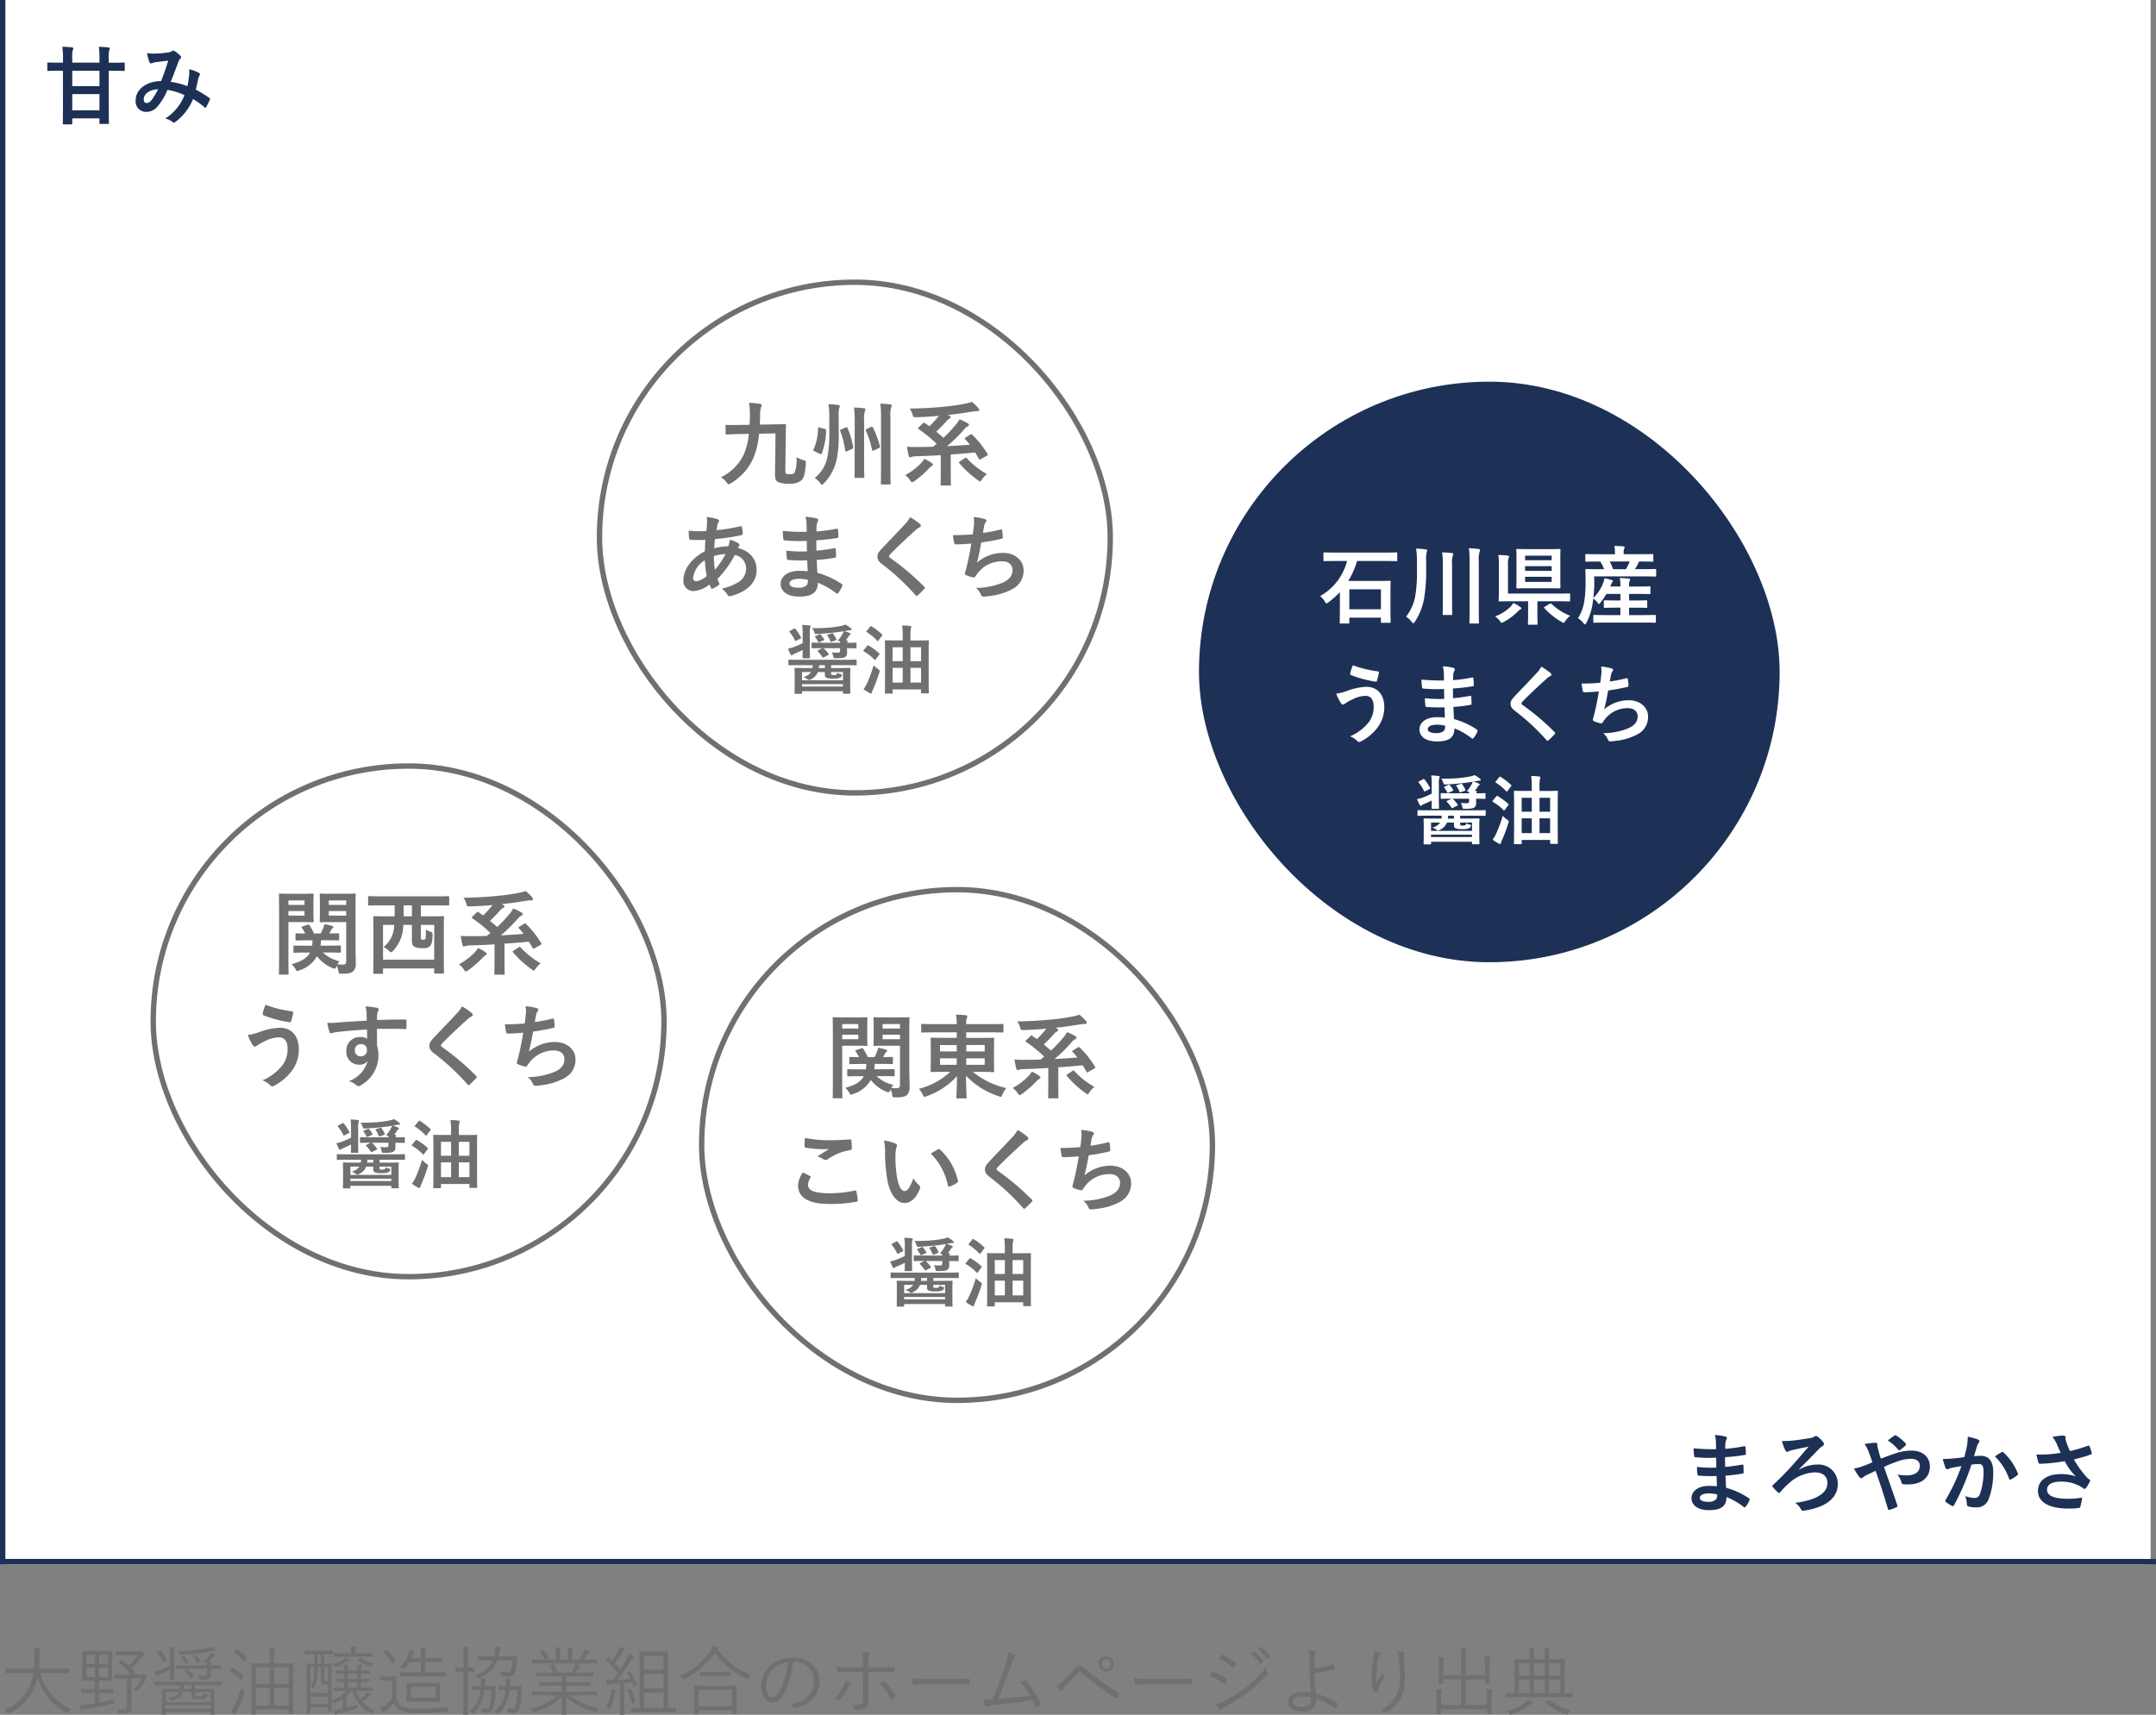
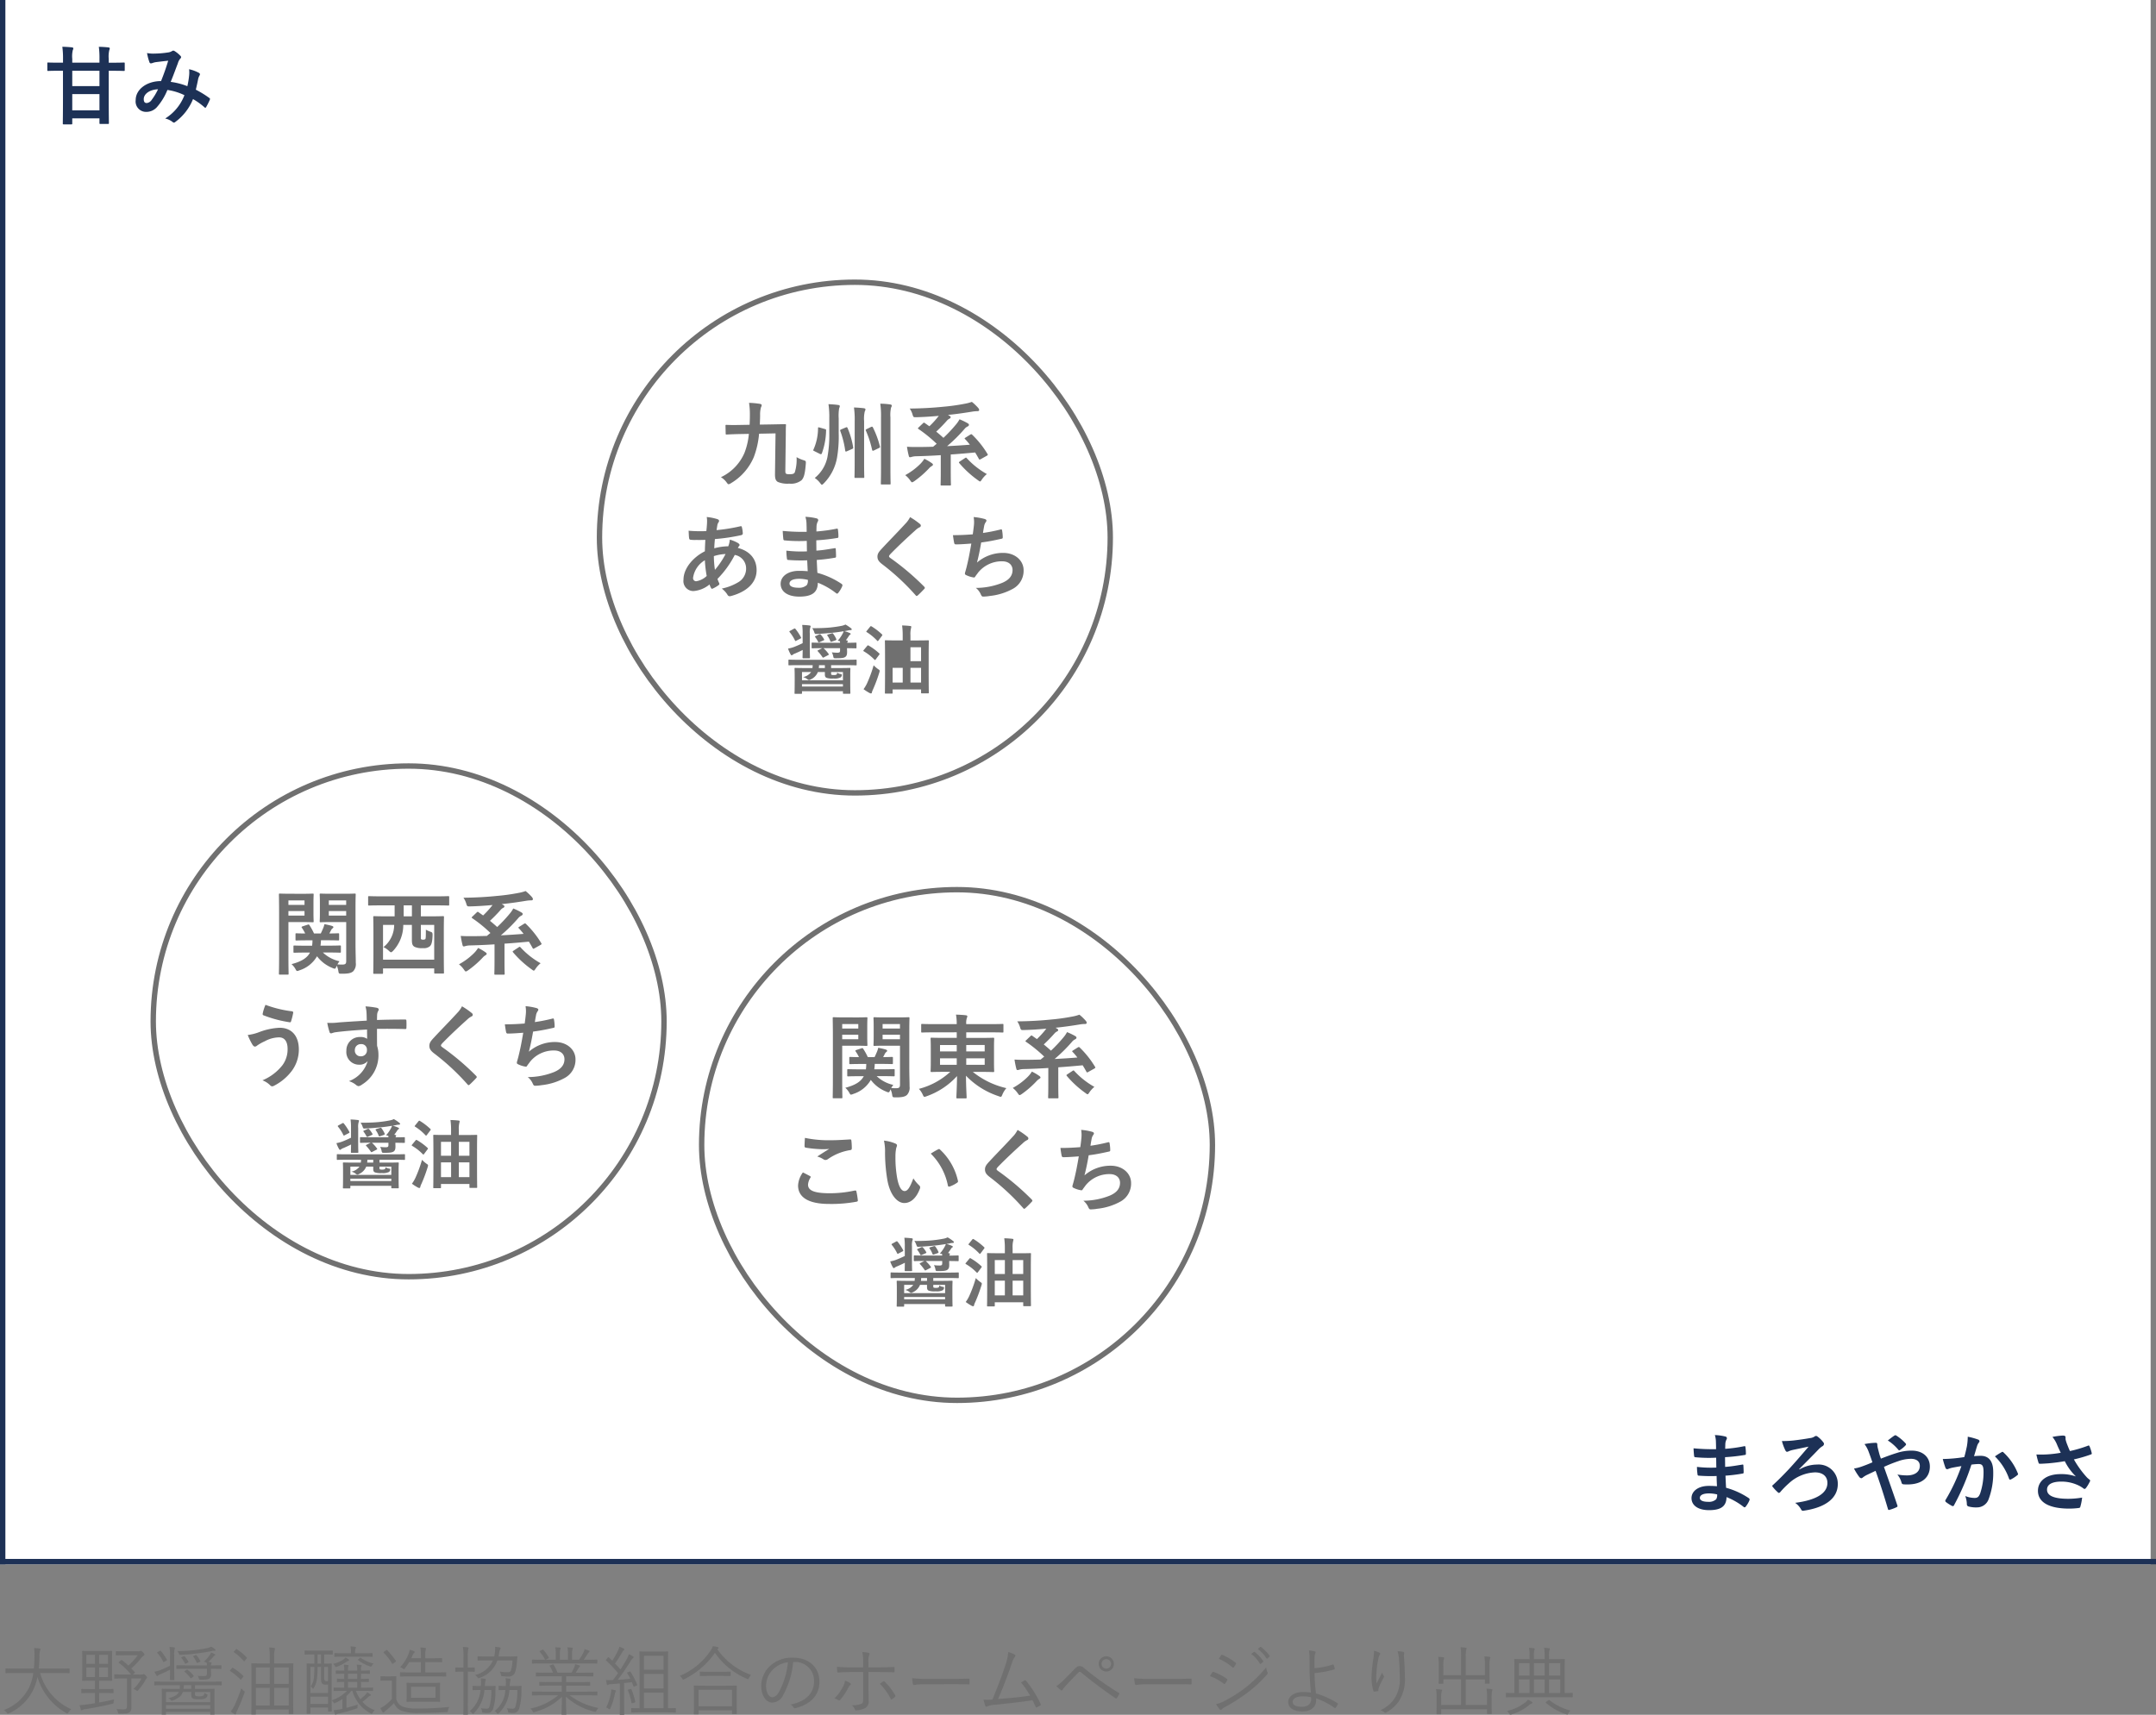
<svg xmlns="http://www.w3.org/2000/svg" width="401" height="318.994" viewBox="0 0 401 318.994">
  <rect x="0" y="0" width="401" height="318.994" fill="#808080" stroke="none" />
  <g id="img_point" transform="translate(-203 -3233)">
    <rect id="長方形_14" data-name="長方形 14" width="400" height="291" transform="translate(203 3233)" fill="#fff" />
    <path id="パス_17" data-name="パス 17" d="M3.712-8.832v5.184C3.712-.656,3.68.864,3.68.976c0,.144.016.16.176.16H5.264c.16,0,.176-.016.176-.16V.016H10.5V.88c0,.16.016.176.176.176H12.08c.16,0,.176-.016.176-.176,0-.1-.032-1.648-.032-4.672v-5.04h.832c1.392,0,1.872.032,1.968.032.16,0,.176-.016.176-.192v-1.2c0-.16-.016-.176-.176-.176-.1,0-.576.032-1.968.032h-.832v-.72a4.99,4.99,0,0,1,.112-1.648.718.718,0,0,0,.08-.3c0-.1-.1-.16-.256-.176-.528-.064-1.168-.1-1.776-.112A15.832,15.832,0,0,1,10.5-11.04v.7H5.44v-.72a4.909,4.909,0,0,1,.1-1.616.815.815,0,0,0,.1-.336c0-.08-.1-.16-.256-.176-.56-.064-1.216-.1-1.792-.112a15.293,15.293,0,0,1,.128,2.272v.688H2.944c-1.408,0-1.888-.032-1.984-.032-.144,0-.16.016-.16.176v1.2c0,.176.016.192.16.192.1,0,.576-.032,1.984-.032ZM10.5-1.472H5.44V-4.5H10.5ZM5.44-5.984V-8.832H10.5v2.848Zm21.408.016a13.267,13.267,0,0,0-3.1-.8c.48-1.152.928-2.4,1.344-3.488a2.175,2.175,0,0,1,.432-.832.412.412,0,0,0,.16-.272.384.384,0,0,0-.144-.272,5.347,5.347,0,0,0-1.088-.88.367.367,0,0,0-.224-.064.352.352,0,0,0-.208.064,1.845,1.845,0,0,1-.784.272,17.856,17.856,0,0,1-2.48.208,5.962,5.962,0,0,1-1.408-.1,9.7,9.7,0,0,0,.464,1.744.26.26,0,0,0,.256.176.842.842,0,0,0,.288-.064,3.359,3.359,0,0,1,.72-.176c.528-.064,1.328-.16,2.208-.256-.4,1.344-.8,2.464-1.328,3.792-2.672,0-4.72,1.552-4.72,3.536a1.934,1.934,0,0,0,1.9,2.192,2.626,2.626,0,0,0,2.048-.88,11.1,11.1,0,0,0,1.952-3.2,10.819,10.819,0,0,1,3.168.976A8.831,8.831,0,0,1,22.72.048,3.3,3.3,0,0,1,24.112.7a.437.437,0,0,0,.24.112c.1,0,.176-.064.32-.176A9.821,9.821,0,0,0,27.9-3.568a13,13,0,0,1,2.1,1.5.3.3,0,0,0,.192.112c.048,0,.1-.032.144-.112a13.786,13.786,0,0,0,.688-1.376c.048-.16.064-.24-.1-.336a18.515,18.515,0,0,0-2.5-1.536c.16-.688.32-1.392.448-2.064A2.692,2.692,0,0,1,29.136-8a.3.3,0,0,0-.112-.432,6.9,6.9,0,0,0-1.856-.688,5.007,5.007,0,0,1,.016,1.088A15.828,15.828,0,0,1,26.848-5.968Zm-5.456.576A10.937,10.937,0,0,1,20.224-3.44a1.292,1.292,0,0,1-.928.608c-.384,0-.56-.224-.56-.736C18.736-4.48,19.76-5.328,21.392-5.392Z" transform="translate(211 3255)" fill="#1d3156" />
    <path id="パス_27" data-name="パス 27" d="M10.962-6.776c1.344,0,1.792.028,1.862.028.1,0,.112-.014.112-.126v-.644c0-.1-.014-.112-.112-.112-.07,0-.518.028-1.862.028H7.2c.084-.728.126-1.484.14-2.268a3.01,3.01,0,0,1,.112-1.05.594.594,0,0,0,.084-.266c0-.07-.056-.126-.2-.154-.28-.042-.672-.07-.994-.084a8.135,8.135,0,0,1,.07,1.582C6.4-9.044,6.37-8.3,6.3-7.6H3C1.652-7.6,1.2-7.63,1.134-7.63c-.1,0-.112.014-.112.112v.644c0,.112.014.126.112.126.07,0,.518-.028,1.862-.028H6.2A9.484,9.484,0,0,1,5.39-4.032,8.574,8.574,0,0,1,.728.112a2.352,2.352,0,0,1,.518.476c.1.14.14.2.21.2A.755.755,0,0,0,1.68.714,9.218,9.218,0,0,0,6.2-3.682a10.425,10.425,0,0,0,.77-2.366A11.29,11.29,0,0,0,12.334.672a.521.521,0,0,0,.21.084c.07,0,.112-.056.2-.21a2.594,2.594,0,0,1,.5-.588A10.4,10.4,0,0,1,7.462-6.776Zm7.476,3.724h.882c1.2,0,1.6.028,1.68.028s.112-.014.112-.112V-3.7c0-.1-.014-.112-.112-.112s-.476.028-1.68.028h-.882V-5.348h.672c1.162,0,1.554.028,1.624.028.112,0,.126-.014.126-.112,0-.07-.028-.42-.028-1.442V-9.338c0-.994.028-1.372.028-1.442,0-.1-.014-.112-.126-.112-.07,0-.462.028-1.624.028h-2.1c-1.162,0-1.554-.028-1.624-.028-.1,0-.112.014-.112.112,0,.07.028.448.028,1.442v2.464c0,1.022-.028,1.372-.028,1.442,0,.1.014.112.112.112.07,0,.462-.028,1.624-.028h.658V-3.78h-.756c-1.2,0-1.61-.028-1.68-.028-.1,0-.112.014-.112.112v.56c0,.1.014.112.112.112.07,0,.476-.028,1.68-.028h.756v1.9c-.532.084-1.05.168-1.526.224a13.118,13.118,0,0,1-1.33.126,7.413,7.413,0,0,0,.21.8c.042.112.084.168.154.168a.334.334,0,0,0,.2-.084,1.648,1.648,0,0,1,.56-.14c1.666-.266,3.458-.616,4.9-.98.28-.07.28-.07.308-.35a2,2,0,0,1,.084-.49c-.938.238-1.876.434-2.786.588ZM20.09-6.02H18.438V-7.812H20.09Zm-2.422,0h-1.61V-7.812h1.61ZM20.09-8.484H18.438v-1.68H20.09Zm-2.422,0h-1.61v-1.68h1.61ZM24.7-6.5,25-6.734c.112-.1.126-.14.056-.21-.21-.238-.434-.462-.644-.686a13.2,13.2,0,0,0,1.848-1.932,2.249,2.249,0,0,1,.476-.462.235.235,0,0,0,.126-.182c0-.1-.042-.2-.28-.434-.21-.21-.294-.266-.364-.266a.422.422,0,0,0-.168.042.584.584,0,0,1-.294.056H23.212c-1.134,0-1.484-.028-1.554-.028-.1,0-.112.014-.112.112v.56c0,.1.014.112.112.112.07,0,.42-.028,1.554-.028h2.394a11.536,11.536,0,0,1-1.722,1.918c-.378-.35-.77-.672-1.176-.994-.084-.056-.112-.042-.224.042l-.308.238c-.14.1-.154.14-.056.21A13.643,13.643,0,0,1,24.374-6.5h-1.3c-1.246,0-1.638-.028-1.708-.028-.1,0-.112.014-.112.126v.56c0,.1.014.112.112.112.07,0,.462-.028,1.708-.028h.546V-.672c0,.56-.168.658-.672.658a8.922,8.922,0,0,1-1.288-.07,1.967,1.967,0,0,1,.266.6c.07.28.07.28.35.28,1.162,0,1.484-.042,1.792-.252.28-.21.378-.49.378-1.05,0-.42-.014-1.022-.014-1.666V-5.754h1.876a6.874,6.874,0,0,1-1.484,1.932,1.757,1.757,0,0,1,.5.266c.1.084.154.126.2.126s.1-.056.182-.154a10.025,10.025,0,0,0,1.344-1.862,1.586,1.586,0,0,1,.21-.336c.07-.056.1-.1.1-.154,0-.084-.07-.182-.252-.378-.21-.21-.28-.252-.364-.252a.365.365,0,0,0-.154.042.653.653,0,0,1-.224.028ZM41.244-5.082c0-.1-.014-.112-.112-.112-.07,0-.5.028-1.792.028H30.6c-1.288,0-1.722-.028-1.792-.028-.1,0-.112.014-.112.112v.476c0,.112.014.126.112.126.07,0,.5-.028,1.792-.028h2.87c-.014.266-.028.49-.056.686H32.186c-1.414,0-1.918-.028-2-.028s-.112.014-.112.112.028.42.028,1.4v1.064c0,1.75-.028,2.044-.028,2.128s.014.112.112.112h.574c.1,0,.112-.014.112-.112V.462H39.1V.854c0,.1.014.112.126.112H39.8c.1,0,.112-.014.112-.112s-.028-.392-.028-2.128V-2.492c0-.826.028-1.162.028-1.246S39.9-3.85,39.8-3.85c-.07,0-.574.028-2,.028H36.274v-.686H39.34c1.288,0,1.722.028,1.792.028.1,0,.112-.014.112-.126ZM39.1-1.358H30.87v-1.89h2.38c-.266.588-.84.868-1.96,1.162a1.074,1.074,0,0,1,.476.35c.07.084.126.126.182.126a.653.653,0,0,0,.224-.07c1.064-.42,1.6-.84,1.834-1.568h1.568v.532c0,.462.126.616.392.728a3.075,3.075,0,0,0,1.064.1c.714,0,1.12-.084,1.33-.294a.7.7,0,0,0,.224-.406c.042-.14.042-.182-.1-.238a1.233,1.233,0,0,1-.462-.28c-.042.336-.112.462-.224.532a1.475,1.475,0,0,1-.756.14,2.042,2.042,0,0,1-.616-.07c-.1-.042-.154-.14-.154-.35v-.392H39.1Zm0,1.232H30.87V-.8H39.1Zm-3.528-3.7H34.132c.028-.21.042-.434.056-.686h1.386Zm5.614-4.284c0-.1-.014-.112-.112-.112s-.532.028-1.834.028a.517.517,0,0,1,.042-.238.491.491,0,0,0,.084-.224c0-.056-.07-.084-.182-.112-.154-.028-.28-.056-.42-.07a10.764,10.764,0,0,0,.9-.952.816.816,0,0,1,.266-.238c.056-.028.112-.056.112-.112s-.028-.1-.126-.154a6.171,6.171,0,0,0-.658-.308,2.135,2.135,0,0,1-.224.434,6.261,6.261,0,0,1-1.134,1.3,1.357,1.357,0,0,1,.462.154l.1.056a4.084,4.084,0,0,1,.028.462H34.86c-1.4,0-1.862-.028-1.932-.028-.112,0-.126.014-.126.112v.462c0,.1.014.112.126.112.07,0,.532-.028,1.932-.028h3.626v.854c0,.392-.112.518-.686.518a9.633,9.633,0,0,1-1.05-.056,1.425,1.425,0,0,1,.224.434c.07.28.07.28.35.28,1.12,0,1.428-.084,1.652-.238a.934.934,0,0,0,.28-.826c0-.182-.014-.476-.014-.784V-7.56c1.3,0,1.75.028,1.834.028s.112-.014.112-.112Zm-9.562-.028a18.771,18.771,0,0,1-1.792.812,5.8,5.8,0,0,1-1.106.308,6.015,6.015,0,0,0,.35.672c.042.07.084.126.154.126a.212.212,0,0,0,.154-.1,1.909,1.909,0,0,1,.476-.238c.644-.28,1.2-.546,1.764-.84v.21c0,1.078-.028,1.526-.028,1.61s.014.112.112.112h.6c.112,0,.126-.014.126-.112s-.028-.532-.028-1.61V-10.01a4.544,4.544,0,0,1,.056-1.176.691.691,0,0,0,.07-.224c0-.07-.056-.112-.154-.126a7.673,7.673,0,0,0-.854-.084,8.53,8.53,0,0,1,.1,1.666Zm8.456-2.912c0-.042-.014-.084-.1-.154a5.461,5.461,0,0,0-.7-.476,3.08,3.08,0,0,1-.854.294c-.658.126-1.288.238-2.128.336a30.047,30.047,0,0,1-3.3.21,1.722,1.722,0,0,1,.266.434c.112.28.112.28.378.252q1.659-.084,2.94-.252c.924-.126,1.834-.252,2.87-.462a2.28,2.28,0,0,1,.49-.056A.129.129,0,0,0,40.082-11.046Zm-10.71.35c-.154.1-.168.126-.112.2a6.237,6.237,0,0,1,1.092,1.624c.056.1.07.1.252-.014l.322-.182c.14-.084.154-.112.1-.21a9.126,9.126,0,0,0-1.106-1.582c-.084-.084-.112-.084-.252,0Zm5.054,3.528c-.14.1-.154.126-.084.182a6.013,6.013,0,0,1,1.05,1.106c.084.112.112.112.238.028l.322-.238c.112-.084.112-.112.056-.2A6.169,6.169,0,0,0,34.9-7.364c-.07-.056-.1-.07-.224.014Zm1.624-2.8c-.14.056-.168.084-.1.168a4.79,4.79,0,0,1,.63,1.078c.042.1.084.1.252.028l.322-.14c.14-.07.14-.1.1-.182a5.313,5.313,0,0,0-.686-1.036c-.07-.084-.084-.1-.21-.042Zm-2.2.224c-.154.07-.168.1-.1.182a4.28,4.28,0,0,1,.63.98c.056.112.07.112.238.028l.35-.168c.112-.056.112-.084.07-.168a5.539,5.539,0,0,0-.686-.966c-.07-.07-.1-.07-.224-.014ZM54.53-5.768c0-2.044.028-2.632.028-2.7,0-.1-.014-.112-.112-.112s-.56.028-1.932.028H51V-9.716a5.119,5.119,0,0,1,.084-1.33.762.762,0,0,0,.056-.28c0-.056-.056-.1-.168-.112a7.241,7.241,0,0,0-.91-.084,10.539,10.539,0,0,1,.112,1.876v1.092H48.79c-1.372,0-1.862-.028-1.932-.028-.1,0-.112.014-.112.112s.028.658.028,3.01v2.338c0,3.318-.028,3.878-.028,3.948,0,.1.014.112.112.112h.63c.1,0,.112-.014.112-.112V.014h6.1V.756c0,.1.014.112.112.112h.63c.1,0,.112-.014.112-.112,0-.07-.028-.63-.028-3.92ZM53.7-.728H51v-3.29h2.7Zm-3.528,0H47.6v-3.29h2.576ZM53.7-4.746H51V-7.812h2.7Zm-3.528,0H47.6V-7.812h2.576ZM45.458-3.08c.084-.252.084-.252-.154-.42a2.528,2.528,0,0,1-.434-.434A28.056,28.056,0,0,1,43.582-.658,6.055,6.055,0,0,1,42.91.378a4.81,4.81,0,0,0,.658.462.487.487,0,0,0,.2.084c.07,0,.126-.07.14-.154a2.094,2.094,0,0,1,.238-.616A32.571,32.571,0,0,0,45.458-3.08ZM42.84-7.322c-.084.1-.112.14-.014.2A10.744,10.744,0,0,1,44.688-5.6c.084.084.112.084.224-.056l.308-.392c.084-.112.1-.14.014-.21a9.778,9.778,0,0,0-1.9-1.47c-.084-.042-.112-.042-.21.07Zm.714-3.5c-.1.112-.112.14-.014.21a9.351,9.351,0,0,1,1.778,1.6c.07.084.126.1.224-.042l.308-.392c.112-.14.112-.154.042-.224a10.324,10.324,0,0,0-1.82-1.526c-.1-.07-.112-.056-.224.056ZM67.41-3.458c1.344,0,1.792.028,1.876.028s.1-.014.1-.112v-.42c0-.1-.014-.112-.1-.112s-.532.028-1.876.028h-.266V-5.124c.938.014,1.274.028,1.358.028s.112-.014.112-.112V-5.6c0-.1-.014-.112-.112-.112s-.42.028-1.358.028V-6.65c1.106,0,1.484.028,1.554.028.1,0,.112-.014.112-.126V-7.14c0-.1-.014-.112-.112-.112-.07,0-.448.028-1.554.028v-.14c0-.364,0-.49.07-.6a.4.4,0,0,0,.056-.182c0-.056-.042-.1-.14-.112-.21-.028-.5-.056-.784-.07a3.552,3.552,0,0,1,.1,1.022v.084H64.722v-.21a1.5,1.5,0,0,1,.07-.532.456.456,0,0,0,.056-.182c0-.056-.042-.1-.126-.112-.224-.028-.5-.056-.784-.07a3.933,3.933,0,0,1,.084,1.05v.056c-1.022,0-1.4-.028-1.47-.028s-.1.014-.1.112v.392c0,.112.014.126.1.126s.448-.014,1.47-.028v.966c-.854,0-1.176-.028-1.246-.028-.1,0-.112.014-.112.112v.392c0,.1.014.112.112.112.07,0,.392-.014,1.246-.028v1.078c-1.344,0-1.778-.028-1.848-.028-.112,0-.126.014-.126.112v.42c0,.1.014.112.126.112.07,0,.5-.028,1.848-.028h.5a6.831,6.831,0,0,1-2.842,1.764v-4.27c0-1.862.028-2.408.028-2.478,0-.1-.014-.112-.112-.112s-.392.028-1.3.028v-1.708c1.05,0,1.414.028,1.484.028.1,0,.112-.014.112-.112v-.532c0-.1-.014-.112-.112-.112-.07,0-.434.028-1.554.028h-1.89c-1.148,0-1.5-.028-1.568-.028-.1,0-.112.014-.112.112v.532c0,.1.014.112.112.112.07,0,.42-.028,1.568-.028h.14v1.708c-.938,0-1.26-.028-1.344-.028s-.1.014-.1.112.014.658.014,2.94v2.31c0,3.276-.014,3.822-.014,3.906s.014.1.1.1h.49c.1,0,.112-.014.112-.1V-.35h3.276V.28c0,.1.014.112.112.112H61.6c.1,0,.112-.014.112-.112,0-.056-.028-.392-.028-1.96a1.607,1.607,0,0,1,.322.35c.126.224.154.224.336.126a7.684,7.684,0,0,0,1.344-.728v1.82c-.182.042-.364.084-.546.112a6.694,6.694,0,0,1-1.064.126A5.728,5.728,0,0,0,62.258.8c.042.112.084.168.14.168A.3.3,0,0,0,62.58.9,2.13,2.13,0,0,1,63.1.742,31.034,31.034,0,0,0,66.22-.14c.266-.1.28-.1.28-.35a2.137,2.137,0,0,1,.042-.42c-.672.224-1.4.434-2.1.616V-2.506a6.523,6.523,0,0,0,.91-.952h.182A6.87,6.87,0,0,0,68.95.742a.507.507,0,0,0,.182.07c.07,0,.112-.056.2-.21a1.352,1.352,0,0,1,.378-.476,5.1,5.1,0,0,1-2.3-1.54c.42-.322.7-.546.966-.784a1.392,1.392,0,0,1,.462-.336c.084-.028.126-.07.126-.14,0-.042-.028-.1-.112-.154a3.665,3.665,0,0,0-.574-.35,2.041,2.041,0,0,1-.336.462,9.507,9.507,0,0,1-.924.812,7.139,7.139,0,0,1-.812-1.554Zm-6.4.406H57.736V-7.9h.742c-.014.784-.042,1.288-.07,1.708a3.453,3.453,0,0,1-.63,1.932,1.491,1.491,0,0,1,.322.28c.056.07.1.112.14.112s.07-.056.126-.14a4.489,4.489,0,0,0,.616-1.974c.056-.518.07-1.092.084-1.918h.644v2.2c0,.5.07.756.266.938a1.088,1.088,0,0,0,.686.154h.35Zm0,2.016H57.736V-2.38h3.276Zm5.432-3.01H64.722V-5.124h1.722ZM61.012-5.264h-.266a.4.4,0,0,1-.364-.14,1.472,1.472,0,0,1-.084-.658V-7.9h.714Zm5.432-.42H64.722V-6.65h1.722ZM59.71-8.526h-.644v-1.708h.644ZM69.3-10.36c0-.112-.014-.112-.112-.112s-.518.014-1.848.014H66.052v-.126a2.017,2.017,0,0,1,.07-.7.6.6,0,0,0,.084-.252c0-.056-.07-.1-.168-.112a7.541,7.541,0,0,0-.84-.07,5.943,5.943,0,0,1,.084,1.134v.126H64.134c-1.33,0-1.764-.014-1.834-.014-.1,0-.112,0-.112.112V-9.9c0,.1.014.112.112.112.07,0,.5-.028,1.834-.028H67.34c1.33,0,1.764.028,1.848.028S69.3-9.8,69.3-9.9Zm-4.368,1.2c0-.07-.028-.1-.1-.154a4.966,4.966,0,0,0-.574-.35,1.736,1.736,0,0,1-.392.392,5.991,5.991,0,0,1-1.918.8,1.312,1.312,0,0,1,.336.392c.126.21.14.224.35.14a7.84,7.84,0,0,0,1.82-.924,1.194,1.194,0,0,1,.364-.168A.133.133,0,0,0,64.932-9.156Zm1.736-.2c-.14.126-.14.14-.056.2a8.192,8.192,0,0,0,2.226,1.162c.2.056.238.042.364-.182a1.188,1.188,0,0,1,.294-.35,6.608,6.608,0,0,1-2.38-1.064c-.084-.07-.112-.07-.224.042ZM81.83-3.766c0-.77.028-1.008.028-1.092s-.014-.1-.112-.1c-.07,0-.49.028-1.736.028H77.476c-1.246,0-1.666-.028-1.75-.028s-.112.014-.112.1.028.322.028,1.092V-2.6c0,.756-.028.994-.028,1.078s.014.112.112.112.5-.028,1.75-.028H80.01c1.246,0,1.666.028,1.736.028.1,0,.112-.014.112-.112,0-.07-.028-.322-.028-1.078ZM81-2.17h-4.55V-4.214H81ZM82.992-6.8c0-.1-.014-.112-.112-.112-.07,0-.546.028-1.96.028H79.1V-8.806h1.288c1.26,0,1.666.028,1.736.028.1,0,.112-.014.112-.1v-.546c0-.112-.014-.126-.112-.126-.07,0-.476.028-1.736.028H79.1v-.686a2.881,2.881,0,0,1,.084-.9.518.518,0,0,0,.056-.21c0-.084-.056-.112-.154-.126a7.294,7.294,0,0,0-.9-.07,6.4,6.4,0,0,1,.1,1.372v.616H76.5c.084-.168.154-.336.224-.5a1.924,1.924,0,0,1,.28-.49c.07-.056.126-.1.126-.168s-.07-.112-.154-.154a4.659,4.659,0,0,0-.784-.266,3.383,3.383,0,0,1-.252.9,7.71,7.71,0,0,1-1.512,2.338,2.334,2.334,0,0,1,.546.294c.07.056.112.084.154.084s.112-.056.2-.168A11.151,11.151,0,0,0,76.1-8.806h2.184v1.918h-1.82c-1.4,0-1.876-.028-1.946-.028-.112,0-.126.014-.126.112v.574c0,.1.014.112.126.112.07,0,.546-.028,1.946-.028H80.92c1.414,0,1.89.028,1.96.028.1,0,.112-.014.112-.112Zm-9.3,2.03c0-.868.028-1.232.028-1.3,0-.1-.014-.112-.112-.112-.07,0-.28.028-1.008.028h-.742c-.728,0-.91-.028-.966-.028-.112,0-.126.014-.126.112v.616c0,.1.014.112.126.112.056,0,.238-.028.966-.028h1.022v3.458A8.82,8.82,0,0,1,71.6-.77a5.068,5.068,0,0,1-.854.518,5.194,5.194,0,0,0,.406.742A.2.2,0,0,0,71.316.6c.056,0,.112-.028.168-.126A1.116,1.116,0,0,1,71.778.2a14.171,14.171,0,0,0,1.5-1.372A2.652,2.652,0,0,0,74.592.21a9.413,9.413,0,0,0,3.444.448c1.414,0,3.15-.056,4.97-.168.28-.014.28-.014.322-.308a1.466,1.466,0,0,1,.266-.644c-2.072.21-4.1.294-5.894.294a7.878,7.878,0,0,1-2.8-.35A2.177,2.177,0,0,1,73.7-1.9Zm-2.24-5.992c-.154.1-.154.126-.084.21a11.331,11.331,0,0,1,1.54,1.988c.07.1.1.112.252,0l.378-.28c.14-.112.14-.14.084-.21a17.811,17.811,0,0,0-1.6-1.974c-.084-.07-.112-.07-.238.028Zm21.266.91c.056-.224.084-.42.126-.63a2.579,2.579,0,0,1,.182-.714.394.394,0,0,0,.084-.21c0-.084-.084-.112-.224-.14-.2-.042-.5-.07-.8-.1a5.864,5.864,0,0,1-.07,1.274c-.028.182-.056.35-.1.518H90.818c-1.344,0-1.792-.028-1.862-.028-.112,0-.126.014-.126.1V-9.2c0,.1.014.112.126.112.07,0,.518-.028,1.862-.028h.868A4.854,4.854,0,0,1,88.354-6.4a1.772,1.772,0,0,1,.434.42c.1.126.14.182.21.182a.705.705,0,0,0,.21-.07,5.217,5.217,0,0,0,3.3-3.248h2.814a8.18,8.18,0,0,1-.28,1.834c-.07.266-.294.364-.644.364a8.609,8.609,0,0,1-1.442-.126,2.611,2.611,0,0,1,.21.574c.056.266.056.266.322.294.308.028.686.056,1.078.056a1.232,1.232,0,0,0,1.176-.644A7.825,7.825,0,0,0,96.152-8.9c.028-.252.042-.56.07-.868,0-.084-.028-.112-.126-.112-.07,0-.532.028-1.876.028ZM88.3-7.7c0-.1-.014-.112-.112-.112s-.322.028-1.106.028h-.07v-1.96a5.929,5.929,0,0,1,.084-1.442.95.95,0,0,0,.056-.238c0-.056-.056-.112-.154-.126-.28-.028-.532-.056-.9-.07A11.1,11.1,0,0,1,86.2-9.7v1.918H85.96c-.854,0-1.092-.028-1.162-.028-.1,0-.112.014-.112.112v.588c0,.1.014.112.112.112.07,0,.308-.028,1.162-.028H86.2V-1.6C86.2.07,86.17.8,86.17.868c0,.1.014.112.112.112h.644c.1,0,.112-.014.112-.112,0-.07-.028-.8-.028-2.478V-7.028h.07c.784,0,1.022.028,1.106.028s.112-.014.112-.112Zm6.5,3.346a6.227,6.227,0,0,1,.112-1.022.468.468,0,0,0,.056-.2c0-.056-.042-.1-.154-.126-.21-.028-.476-.07-.77-.1a6.758,6.758,0,0,1,.014,1.442c-.882,0-1.148-.028-1.218-.028-.1,0-.112.014-.112.112V-3.7c0,.1.014.112.112.112.056,0,.322-.028,1.148-.028a5.25,5.25,0,0,1-2,3.92,1.563,1.563,0,0,1,.434.378c.07.084.112.14.168.14s.112-.056.21-.154a6.454,6.454,0,0,0,1.946-4.284h1.47A10.157,10.157,0,0,1,95.858-.5a.527.527,0,0,1-.588.364,4.294,4.294,0,0,1-.98-.112,2.086,2.086,0,0,1,.182.546c.042.294.042.294.224.308a4.7,4.7,0,0,0,.756.056A1.089,1.089,0,0,0,96.53-.056a11.027,11.027,0,0,0,.448-3.486c.014-.224.014-.476.042-.714,0-.1-.028-.126-.126-.126s-.378.028-1.344.028Zm-4.62,0a6.227,6.227,0,0,1,.112-1.022.468.468,0,0,0,.056-.2c0-.056-.042-.1-.154-.126-.21-.028-.476-.07-.77-.1a6.758,6.758,0,0,1,.014,1.442h-.1c-.98,0-1.26-.028-1.33-.028-.1,0-.112.014-.112.112V-3.7c0,.1.014.112.112.112.07,0,.35-.028,1.33-.028h.028a5.6,5.6,0,0,1-2,3.92,1.563,1.563,0,0,1,.434.378c.07.084.112.14.168.14s.112-.056.21-.154A6.885,6.885,0,0,0,90.1-3.612h1.274A10.157,10.157,0,0,1,91.028-.5a.527.527,0,0,1-.588.364,4.294,4.294,0,0,1-.98-.112,2.086,2.086,0,0,1,.182.546c.042.294.042.294.224.308a4.7,4.7,0,0,0,.756.056A1.089,1.089,0,0,0,91.7-.056a11.027,11.027,0,0,0,.448-3.486c.014-.224.014-.476.042-.714,0-.1-.028-.126-.126-.126s-.378.028-1.344.028Zm18.97,1.722c1.33,0,1.764.028,1.848.028s.112-.014.112-.112v-.5c0-.1-.014-.112-.112-.112s-.518.028-1.848.028h-3.85v-1.12h2.366c1.428,0,1.9.028,1.988.028s.112-.014.112-.1v-.49c0-.112-.014-.126-.112-.126s-.56.028-1.988.028h-2.366V-6.16h3c1.414,0,1.862.028,1.946.028s.112-.014.112-.112v-.5c0-.1-.014-.112-.112-.112s-.532.028-1.946.028h-1.218a8.575,8.575,0,0,0,.462-.77.976.976,0,0,1,.2-.294c.056-.042.126-.1.126-.168s-.07-.126-.154-.154c-.28-.084-.49-.14-.742-.2a3.383,3.383,0,0,1-.168.56,8.664,8.664,0,0,1-.518,1.022h-2.59a7.315,7.315,0,0,0-.742-1.484c-.056-.084-.084-.084-.224-.028l-.364.126c-.154.056-.182.084-.112.182a5.361,5.361,0,0,1,.588,1.2h-1.12c-1.4,0-1.862-.028-1.932-.028-.112,0-.126.014-.126.112v.5c0,.1.014.112.126.112.07,0,.532-.028,1.932-.028h2.772v1.078H102.4c-1.428,0-1.918-.028-1.988-.028-.1,0-.112.014-.112.126v.49c0,.084.014.1.112.1.07,0,.56-.028,1.988-.028h2.086V-3.3H100.9c-1.33,0-1.764-.028-1.834-.028-.112,0-.126.014-.126.112v.5c0,.1.014.112.126.112.07,0,.5-.028,1.834-.028h2.912A11.572,11.572,0,0,1,98.658-.168a1.425,1.425,0,0,1,.378.476c.126.252.154.252.406.168a11.606,11.606,0,0,0,5.068-2.814C104.5-.224,104.44.63,104.44.868c0,.1.014.112.112.112h.672c.1,0,.112-.014.112-.112,0-.238-.07-1.12-.07-3.234A11.907,11.907,0,0,0,110.53.406c.266.084.266.084.406-.182a2.463,2.463,0,0,1,.364-.5,12.739,12.739,0,0,1-5.348-2.352Zm1.96-6.51c0-.112-.014-.126-.112-.126s-.518.028-1.848.028h-.588c.266-.364.518-.742.742-1.106a.936.936,0,0,1,.238-.28.192.192,0,0,0,.112-.182c0-.056-.056-.112-.14-.14a6.646,6.646,0,0,0-.8-.266,2.14,2.14,0,0,1-.224.658A10.517,10.517,0,0,1,107.7-9.24h-1.3v-1.05a2.831,2.831,0,0,1,.084-.882.534.534,0,0,0,.056-.182c0-.07-.056-.112-.14-.126-.224-.028-.574-.056-.868-.07a5.009,5.009,0,0,1,.1,1.274V-9.24h-1.5v-1.05a2.372,2.372,0,0,1,.084-.882.383.383,0,0,0,.056-.2c0-.07-.056-.112-.14-.126-.224-.028-.56-.056-.854-.07a5.822,5.822,0,0,1,.084,1.274v1.05h-1.848l.462-.252c.112-.07.126-.1.084-.182a8.141,8.141,0,0,0-1.008-1.414c-.056-.07-.1-.07-.2-.014l-.378.2c-.14.07-.14.112-.084.182a6.373,6.373,0,0,1,.994,1.484h-.49c-1.33,0-1.764-.028-1.834-.028-.112,0-.126.014-.126.126v.5c0,.1.014.112.126.112.07,0,.5-.028,1.834-.028h8.246c1.33,0,1.764.028,1.848.028s.112-.014.112-.112Zm14.6,9.016c0-.112-.014-.126-.112-.126-.056,0-.42.028-1.358.028V-8.176c0-1.68.028-2.422.028-2.506s-.014-.112-.112-.112c-.07,0-.448.028-1.582.028h-1.96c-1.12,0-1.5-.028-1.582-.028s-.112.014-.112.112.028.826.028,2.506V-.224c-.994,0-1.372-.028-1.442-.028-.1,0-.112.014-.112.126V.462c0,.1.014.112.112.112s.546-.028,1.946-.028h4.214c1.4,0,1.862.028,1.932.028.1,0,.112-.014.112-.112Zm-2.3-.1h-3.64v-2.9h3.64Zm0-3.682h-3.64v-2.7h3.64Zm0-3.472h-3.64v-2.6h3.64Zm-6.622.462c-.168.07-.168.1-.112.2.2.322.392.658.56,1.008-.784.084-1.6.154-2.338.2.77-1.008,1.568-2.156,2.338-3.388a2.2,2.2,0,0,1,.49-.644c.084-.056.126-.1.126-.168s-.042-.112-.14-.168a4.615,4.615,0,0,0-.742-.392,5.856,5.856,0,0,1-.42.952c-.378.644-.742,1.274-1.148,1.89-.322-.392-.658-.756-1.008-1.12.476-.658.868-1.3,1.372-2.142A.751.751,0,0,1,116-10.99c.07-.042.126-.1.126-.154s-.042-.112-.154-.182a7.622,7.622,0,0,0-.756-.35,4.384,4.384,0,0,1-.378.952c-.294.56-.588,1.092-.952,1.652l-.616-.574c-.056-.042-.084-.07-.126-.07s-.07.042-.126.1l-.238.294c-.056.07-.084.112-.084.154s.028.056.084.112a22.483,22.483,0,0,1,2.17,2.3c-.308.434-.6.868-.938,1.288-.14.014-.294.014-.42.014-.252,0-.588,0-.868-.028.042.28.084.56.126.756.028.112.07.2.126.2a.431.431,0,0,0,.168-.07,1.124,1.124,0,0,1,.532-.112c.476-.028,1.036-.07,1.61-.126v3.7c0,1.526-.028,1.96-.028,2.044s.014.1.112.1H116c.1,0,.112-.014.112-.1s-.028-.518-.028-2.044v-3.78c.5-.042.994-.1,1.442-.154l.294.756c.028.1.042.1.224.028l.308-.126c.168-.07.2-.1.154-.21a15.444,15.444,0,0,0-1.232-2.38c-.056-.084-.07-.084-.21-.028Zm-2.24,3.486c0-.07-.056-.126-.182-.154-.168-.042-.406-.1-.686-.14a4.443,4.443,0,0,1-.084.812,9.225,9.225,0,0,1-.854,2.548,1.883,1.883,0,0,1,.434.238c.1.07.154.112.2.112s.084-.056.14-.182a11.874,11.874,0,0,0,.84-2.646,1.7,1.7,0,0,1,.126-.42A.332.332,0,0,0,114.548-3.43Zm2.394-.28c-.168.056-.2.07-.154.182a9.572,9.572,0,0,1,.658,2.282c.014.112.056.112.224.07l.294-.084c.168-.056.21-.07.182-.2a12.453,12.453,0,0,0-.7-2.254c-.042-.1-.07-.112-.224-.07Zm20.076.756c0-.952.028-1.3.028-1.372,0-.1-.014-.112-.126-.112-.07,0-.546.028-1.918.028h-3.92c-1.372,0-1.848-.028-1.932-.028s-.112.014-.112.112c0,.07.028.42.028,1.568v1.134c0,2.03-.028,2.352-.028,2.436s.014.1.112.1h.672c.1,0,.112-.014.112-.1V.168h6.216V.742c0,.1.014.112.112.112h.658c.112,0,.126-.014.126-.112,0-.07-.028-.392-.028-2.408ZM136.15-.588h-6.216V-3.654h6.216Zm-2.6-10.7a.2.2,0,0,0,.1-.168c0-.07-.056-.112-.2-.154-.238-.056-.532-.112-.868-.168a2.993,2.993,0,0,1-.392.8,12.922,12.922,0,0,1-5.74,4.732,1.916,1.916,0,0,1,.434.5c.084.14.112.2.182.2a.609.609,0,0,0,.21-.084,15.016,15.016,0,0,0,5.7-4.9,13.623,13.623,0,0,0,5.922,4.816.5.5,0,0,0,.224.084c.07,0,.112-.07.182-.224a2.011,2.011,0,0,1,.392-.56,13.206,13.206,0,0,1-6.272-4.76ZM135.9-6.916c0-.1-.014-.112-.112-.112-.07,0-.462.028-1.638.028h-2.24c-1.176,0-1.554-.028-1.638-.028s-.112.014-.112.112v.6c0,.1.014.112.112.112s.462-.028,1.638-.028h2.24c1.176,0,1.568.028,1.638.028.1,0,.112-.014.112-.112Zm11.9-1.918a3.5,3.5,0,0,1,3.612,3.542c0,2.338-1.6,3.836-4.368,4.382a1.628,1.628,0,0,1,.546.518.277.277,0,0,0,.364.154c3.038-.77,4.452-2.6,4.452-4.886,0-2.674-1.862-4.508-5-4.508a5.969,5.969,0,0,0-4.2,1.554,5.084,5.084,0,0,0-1.624,3.626c0,2.03.994,3.178,2.044,3.178a2.334,2.334,0,0,0,2.058-1.442,15.629,15.629,0,0,0,1.848-6.118Zm-1.246.056A14.866,14.866,0,0,1,144.914-3.3c-.406.714-.826,1.022-1.3,1.022-.5,0-1.134-.658-1.134-2.184a4.34,4.34,0,0,1,1.344-3.024A4.717,4.717,0,0,1,146.552-8.778Zm13.986.952H158.27c-.77,0-1.61-.014-2.6-.1,0,.266.042.7.056.868.014.14.056.21.182.2.742-.056,1.61-.1,2.394-.1h2.24v5.124c0,.518-.084.7-.378.812a5.119,5.119,0,0,1-1.736.252,1.876,1.876,0,0,1,.588.784.211.211,0,0,0,.238.168,4.543,4.543,0,0,0,1.61-.406,1.3,1.3,0,0,0,.7-1.288c0-.9-.042-1.82-.042-3.01V-6.958H163.3c.9,0,1.988.014,2.9.056.14,0,.168-.056.168-.2.014-.2.014-.434.014-.63,0-.126-.042-.182-.168-.168-.826.042-1.862.07-2.87.07h-1.82V-8.68a3.729,3.729,0,0,1,.14-1.456c.112-.182.084-.336-.112-.392a6.912,6.912,0,0,0-1.162-.154,9.018,9.018,0,0,1,.154,1.932Zm-3.374,2.464a3.361,3.361,0,0,1-.322,1.022,8.29,8.29,0,0,1-1.652,2.3,2.376,2.376,0,0,1,.728.308c.168.1.252.056.378-.084a11.817,11.817,0,0,0,1.442-2.156,1.982,1.982,0,0,1,.378-.546c.168-.168.21-.252-.014-.392A4.475,4.475,0,0,0,157.164-5.362Zm6.482.6a10.365,10.365,0,0,1,2.016,2.8c.056.126.126.126.238.056a4.082,4.082,0,0,0,.532-.406c.112-.112.14-.168.056-.322a10.156,10.156,0,0,0-1.96-2.534c-.1-.084-.168-.112-.266-.042C164.066-5.068,163.87-4.928,163.646-4.76Zm13.44.07c.938,0,1.974,0,3.024.028.168.014.21-.014.21-.168a6.317,6.317,0,0,0,0-.728c0-.154-.042-.182-.21-.168-1.064.028-2.1.042-3.066.042h-4.3a25.57,25.57,0,0,1-3.094-.126,8.273,8.273,0,0,0,.14,1.064c.042.14.112.2.238.2a11.453,11.453,0,0,1,1.89-.14Zm10.43-5.978a8.276,8.276,0,0,1-.434,2.156c-.476,1.54-1.5,4.284-2.506,6.678a10.973,10.973,0,0,1-1.652.014,9.551,9.551,0,0,0,.336,1.162c.084.2.252.182.448.056a4.337,4.337,0,0,1,1.428-.266c2.478-.266,4.69-.5,6.888-.84.21.378.406.8.588,1.19.07.154.14.182.252.126.2-.1.406-.21.616-.336a.19.19,0,0,0,.07-.28,20.349,20.349,0,0,0-2.716-4.326c-.084-.112-.14-.154-.28-.07-.21.112-.434.266-.658.392a15.349,15.349,0,0,1,1.694,2.45c-1.848.28-4.074.476-5.964.63.98-2.212,1.932-4.76,2.618-6.8a2.828,2.828,0,0,1,.5-1.022c.154-.182.14-.336.014-.42A4.781,4.781,0,0,0,187.516-10.668ZM196.49-4.34a7.257,7.257,0,0,0,.812.742.193.193,0,0,0,.322-.056,5.243,5.243,0,0,1,.6-.756c.952-1.022,1.722-1.834,2.352-2.464A.347.347,0,0,1,200.844-7a.469.469,0,0,1,.28.154c1.974,1.638,4.116,3.234,6.342,4.76.112.084.182.056.252-.042a4.363,4.363,0,0,0,.434-.7.174.174,0,0,0-.084-.266,53.017,53.017,0,0,1-6.426-4.592,1.23,1.23,0,0,0-.854-.378c-.294,0-.49.112-.826.448-.756.77-1.5,1.526-1.988,2.016A9.994,9.994,0,0,1,196.49-4.34Zm9.268-5.544a1.41,1.41,0,0,0-1.414,1.414,1.41,1.41,0,0,0,1.414,1.414,1.41,1.41,0,0,0,1.414-1.414A1.41,1.41,0,0,0,205.758-9.884Zm0,.532a.878.878,0,0,1,.882.882.878.878,0,0,1-.882.882.878.878,0,0,1-.882-.882A.878.878,0,0,1,205.758-9.352ZM218.386-4.69c.938,0,1.974,0,3.024.028.168.014.21-.014.21-.168a6.31,6.31,0,0,0,0-.728c0-.154-.042-.182-.21-.168-1.064.028-2.1.042-3.066.042h-4.3a25.57,25.57,0,0,1-3.094-.126,8.273,8.273,0,0,0,.14,1.064c.042.14.112.2.238.2a11.453,11.453,0,0,1,1.89-.14Zm6.65-1.512a9.812,9.812,0,0,1,2.576,1.414c.112.1.182.084.266-.028a4.3,4.3,0,0,0,.364-.6.193.193,0,0,0-.07-.294,11.078,11.078,0,0,0-2.464-1.274.186.186,0,0,0-.238.1C225.372-6.748,225.218-6.468,225.036-6.2Zm1.652-3.22a9.183,9.183,0,0,1,2.506,1.582c.112.1.168.126.252.028a4.528,4.528,0,0,0,.406-.6c.07-.126.084-.182-.042-.28a11.338,11.338,0,0,0-2.436-1.456c-.126-.056-.168-.056-.252.07C226.982-9.884,226.828-9.618,226.688-9.422ZM226.17-.98a8.807,8.807,0,0,0,.658.938c.126.14.266.168.392.042a2.609,2.609,0,0,1,.672-.476,32.943,32.943,0,0,0,4.088-2.618,23.417,23.417,0,0,0,3.7-3.43.305.305,0,0,0,.07-.378,3.259,3.259,0,0,1-.266-.91,24.383,24.383,0,0,1-3.99,3.878,25.478,25.478,0,0,1-3.85,2.408A5.949,5.949,0,0,1,226.17-.98Zm6.538-9.338a6.045,6.045,0,0,1,1.624,1.792.112.112,0,0,0,.182.028l.406-.336a.1.1,0,0,0,.028-.154,6.793,6.793,0,0,0-1.582-1.694.11.11,0,0,0-.154,0Zm1.232-.938a6.687,6.687,0,0,1,1.61,1.75c.056.084.112.084.168.028l.378-.336c.07-.056.084-.1.042-.168a8.046,8.046,0,0,0-1.6-1.638c-.056-.042-.1-.028-.154.014Zm10.542,3.584c0-.9,0-1.638.028-2.086a1.879,1.879,0,0,1,.14-.728c.07-.14.056-.252-.112-.308a5.7,5.7,0,0,0-1.106-.182,4.377,4.377,0,0,1,.126,1.148c0,.658.014,1.526.014,2.142.014,1.61.112,3.234.252,4.55a10.037,10.037,0,0,0-1.512-.1c-1.484,0-2.716.742-2.716,1.862,0,1.036.952,1.75,2.674,1.75,1.582,0,2.506-.868,2.52-2.03.014-.168.014-.308.014-.392a12.852,12.852,0,0,1,3.444,1.778c.07.042.1.028.154-.028a2.658,2.658,0,0,0,.42-.686c.028-.084.014-.126-.07-.182a14.945,14.945,0,0,0-3.99-1.806,35.076,35.076,0,0,1-.266-3.794,18.029,18.029,0,0,0,3.682-.686c.056-.014.1-.042.084-.14a4.665,4.665,0,0,0-.224-.714.1.1,0,0,0-.126-.056A14.758,14.758,0,0,1,244.482-7.672Zm-.63,5.4a2.174,2.174,0,0,1,.014.322c0,.938-.644,1.456-1.708,1.456s-1.736-.294-1.736-.91c0-.574.672-1.036,1.862-1.036A7.877,7.877,0,0,1,243.852-2.268Zm11.69-8.638a7.655,7.655,0,0,1-.126,1.554,25.942,25.942,0,0,0-.322,3.29,8.36,8.36,0,0,0,.35,2.618c.028.084.07.14.14.14.238-.028.546-.07.672-.1.084-.028.112-.07.1-.2a1.12,1.12,0,0,1,.1-.448,14.31,14.31,0,0,1,.882-1.848.3.3,0,0,0,.014-.378,1.987,1.987,0,0,1-.28-.574c-.322.63-.742,1.428-1.036,2.016a9.731,9.731,0,0,1-.056-1.582,20.915,20.915,0,0,1,.42-3.22,1.32,1.32,0,0,1,.252-.546.35.35,0,0,0,.056-.182c0-.084-.056-.14-.182-.21A3.97,3.97,0,0,0,255.542-10.906Zm4.382.084a5.83,5.83,0,0,1,.28,1.47c.084,1.036.14,2.366.14,3.332A6.5,6.5,0,0,1,259.2-1.778,6.547,6.547,0,0,1,256.76.14a2.08,2.08,0,0,1,.714.392.263.263,0,0,0,.364.028,7.182,7.182,0,0,0,2.31-2.03A7.58,7.58,0,0,0,261.3-6.062c0-.994-.056-2.156-.168-3.71a2.357,2.357,0,0,1,.028-.658c.028-.14,0-.238-.21-.28A4.935,4.935,0,0,0,259.924-10.822Zm16.646,10h-3.948v-4.76h3.556v.672c0,.1.014.112.112.112h.658c.1,0,.112-.014.112-.112s-.028-.434-.028-1.288v-1.89a5.947,5.947,0,0,1,.084-1.33.9.9,0,0,0,.07-.238c0-.07-.07-.112-.168-.126a8.327,8.327,0,0,0-.938-.084,9.435,9.435,0,0,1,.1,1.75v1.75h-3.556V-9.786a5.646,5.646,0,0,1,.084-1.33,1.426,1.426,0,0,0,.07-.252c0-.07-.07-.1-.168-.112a8.882,8.882,0,0,0-.966-.084,9.594,9.594,0,0,1,.1,1.792v3.4h-3.29V-8.05a4.7,4.7,0,0,1,.084-1.274.688.688,0,0,0,.056-.252c0-.07-.056-.112-.154-.126a8.031,8.031,0,0,0-.938-.084,9.435,9.435,0,0,1,.1,1.75v1.9c0,.84-.028,1.176-.028,1.246,0,.1.014.112.112.112h.658c.1,0,.112-.014.112-.112v-.7h3.29v4.76h-3.7V-2.072a4.414,4.414,0,0,1,.1-1.26,1.074,1.074,0,0,0,.07-.238c0-.07-.084-.112-.182-.126a8.328,8.328,0,0,0-.938-.084,9.178,9.178,0,0,1,.1,1.736v1.68c0,.77-.028,1.078-.028,1.148,0,.1.014.112.112.112h.658c.1,0,.112-.014.112-.112V-.028h8.526v.77c0,.1.014.112.112.112h.672c.084,0,.1-.014.1-.112,0-.07-.028-.392-.028-1.19V-2.1a5.774,5.774,0,0,1,.084-1.316,1.163,1.163,0,0,0,.07-.252c0-.056-.07-.1-.168-.112a8.031,8.031,0,0,0-.938-.084,9.266,9.266,0,0,1,.1,1.736Zm15.946-2.142c0-.1-.014-.112-.1-.112s-.434.028-1.4.028V-7.574c0-1.134.028-1.61.028-1.694s-.014-.112-.1-.112-.574.028-1.988.028h-.854v-.728a3.327,3.327,0,0,1,.07-.91.79.79,0,0,0,.084-.28c0-.056-.07-.1-.168-.112a7.252,7.252,0,0,0-.9-.084,6.589,6.589,0,0,1,.1,1.428v.686h-1.988v-.728a3.627,3.627,0,0,1,.07-.924.936.936,0,0,0,.07-.266c0-.056-.056-.1-.154-.112a7.53,7.53,0,0,0-.9-.084,6.591,6.591,0,0,1,.1,1.428v.686h-.742c-1.428,0-1.918-.028-2-.028s-.1.014-.1.112.028.56.028,1.694v4.522c-1.036,0-1.428-.028-1.484-.028-.1,0-.112.014-.112.112v.6c0,.1.014.112.112.112.07,0,.5-.028,1.806-.028h8.61c1.3,0,1.722.028,1.806.028s.1-.014.1-.112Zm-2.324-.084h-2.086V-5.586h2.086Zm-2.9,0h-1.988V-5.586h1.988Zm-2.8,0h-1.988V-5.586h1.988Zm5.7-3.248h-2.086V-8.6h2.086Zm-2.9,0h-1.988V-8.6h1.988Zm-2.8,0h-1.988V-8.6h1.988Zm.532,5.068c0-.084-.042-.126-.14-.2a5.21,5.21,0,0,0-.7-.392,2.127,2.127,0,0,1-.56.574A8.956,8.956,0,0,1,280.28.294a1.972,1.972,0,0,1,.42.476c.084.154.126.21.21.21a.815.815,0,0,0,.2-.042,10.044,10.044,0,0,0,3.122-1.6,2.092,2.092,0,0,1,.616-.434C284.942-1.12,285.026-1.176,285.026-1.232Zm2.59-.2c-.1.084-.182.126-.084.21A11.129,11.129,0,0,0,291.3.9a1.142,1.142,0,0,0,.2.056c.07,0,.112-.07.2-.224A1.714,1.714,0,0,1,292.1.21a10.536,10.536,0,0,1-3.906-1.932c-.084-.07-.084-.07-.21.028Z" transform="translate(203 3551)" fill="#707070" />
    <path id="パス_26" data-name="パス 26" d="M7.344-3.52c-.752-.064-1.136-.064-1.536-.064-1.936,0-3.2.976-3.2,2.272C2.608.016,3.792.928,5.872.928,8.064.928,9.1.224,9.12-1.5A12.7,12.7,0,0,1,12.3.32.245.245,0,0,0,12.48.4a.235.235,0,0,0,.208-.128,4.813,4.813,0,0,0,.7-1.184c.048-.192.048-.24-.112-.384A14.266,14.266,0,0,0,9.04-3.232c-.048-.736-.08-1.52-.112-2.256a28.979,28.979,0,0,0,3.136-.384c.176-.016.24-.064.24-.224,0-.48-.032-1.008-.048-1.312-.016-.144-.064-.176-.256-.128-1.152.176-1.92.336-3.136.416,0-.576-.016-1.168-.016-1.808a32.731,32.731,0,0,0,3.7-.416c.128-.016.176-.048.176-.256a8.549,8.549,0,0,0-.08-1.168c-.016-.192-.08-.24-.272-.192a26.923,26.923,0,0,1-3.5.48c.016-.48.016-.7.032-1.024a2.056,2.056,0,0,1,.24-.768.326.326,0,0,0-.176-.48,9.271,9.271,0,0,0-2.016-.288,4.6,4.6,0,0,1,.192,1.072c.016.544.032.96.032,1.552a36.581,36.581,0,0,1-4.192-.16c.032.656.064,1.04.112,1.44.016.16.1.224.272.224a26.331,26.331,0,0,0,3.824.08c.016.608.016,1.232.032,1.84a22.512,22.512,0,0,1-3.6-.128,9.549,9.549,0,0,0,.1,1.36c.016.208.08.272.256.272a28.331,28.331,0,0,0,3.3.064C7.28-4.88,7.312-4.224,7.344-3.52ZM7.376-2a1.535,1.535,0,0,1-.176.9,1.976,1.976,0,0,1-1.456.48c-1.1,0-1.584-.3-1.584-.72,0-.512.56-.848,1.728-.848A6.9,6.9,0,0,1,7.376-2ZM22.624-6.7c1.264-1.28,2.416-2.416,3.664-3.728a3.561,3.561,0,0,1,.624-.512.545.545,0,0,0,.336-.448.439.439,0,0,0-.112-.288,4.866,4.866,0,0,0-1.072-1.072.464.464,0,0,0-.288-.128.46.46,0,0,0-.288.112,1.842,1.842,0,0,1-.864.288c-.864.16-2.112.336-3.088.448a18.374,18.374,0,0,1-2.112.1,9.143,9.143,0,0,0,.624,1.7c.1.208.208.3.32.3a.7.7,0,0,0,.336-.112,5.7,5.7,0,0,1,.624-.208c1.056-.224,1.952-.416,3.056-.64-1.568,1.856-2.784,3.232-3.7,4.224-.96,1.008-1.76,1.84-2.928,2.912a.274.274,0,0,0-.128.192.411.411,0,0,0,.112.192,7.833,7.833,0,0,0,.928.976.3.3,0,0,0,.208.112.415.415,0,0,0,.256-.176A16.181,16.181,0,0,1,20.7-4.048,7.6,7.6,0,0,1,25.584-6.1c1.328,0,2.3.656,2.3,1.968,0,1.952-2.128,3.2-6,3.7a3.481,3.481,0,0,1,1.1,1.216c.16.3.3.288.624.224,3.936-.592,6.208-2.32,6.208-4.928a3.565,3.565,0,0,0-3.856-3.632,6.487,6.487,0,0,0-3.28.912ZM37.84-8.656a8.289,8.289,0,0,1-.288-.848c-.176-.64-.224-.88-.32-1.232a2.974,2.974,0,0,1-.064-.528c0-.224-.1-.336-.24-.336a11.426,11.426,0,0,0-2.144.24,5.552,5.552,0,0,1,.736,1.328c.32.848.544,1.488.736,2.064-.96.416-1.5.608-1.856.736a7.676,7.676,0,0,1-1.568.416,10.66,10.66,0,0,0,.976,1.568.58.58,0,0,0,.384.24.561.561,0,0,0,.3-.16,4.217,4.217,0,0,1,.832-.5c.4-.192.912-.432,1.52-.72.864,2.4,1.552,4.56,2.3,7.1.048.16.1.192.208.176A7.26,7.26,0,0,0,40.736.384c.224-.112.208-.176.144-.384-.832-2.48-1.632-4.72-2.48-7.12a26.68,26.68,0,0,1,2.64-1.056,7.292,7.292,0,0,1,2.368-.448c1.024,0,1.664.464,1.664,1.312,0,1.12-.928,1.776-2.4,1.776A10.3,10.3,0,0,1,40.9-5.7,4.122,4.122,0,0,1,41.68-4.16c.064.192.144.272.432.288.208.016.384.016.7.016,2.608,0,4.128-1.264,4.128-3.328,0-1.76-1.312-2.96-3.376-2.96a8.668,8.668,0,0,0-2.816.448C39.856-9.424,38.864-9.056,37.84-8.656Zm1.28-3.376a8.529,8.529,0,0,1,1.984,1.76.233.233,0,0,0,.128.08.288.288,0,0,0,.144-.064,5.231,5.231,0,0,0,1.056-.88.292.292,0,0,0,.08-.176.292.292,0,0,0-.08-.176A8.36,8.36,0,0,0,40.7-12.944a.337.337,0,0,0-.176-.064.337.337,0,0,0-.176.064C40.016-12.736,39.568-12.384,39.12-12.032ZM53.344-8.944c-.624.1-1.216.176-1.888.24-.7.064-1.408.112-2.112.112a14.618,14.618,0,0,0,.5,1.648.351.351,0,0,0,.512.208,4.7,4.7,0,0,1,.88-.256c.432-.08.944-.176,1.568-.272A33.738,33.738,0,0,1,49.872-.992a.3.3,0,0,0-.064.176.329.329,0,0,0,.128.24,7.276,7.276,0,0,0,1.1.7.262.262,0,0,0,.416-.144,44.188,44.188,0,0,0,3.216-7.52,10.6,10.6,0,0,1,1.344-.112c.7,0,.912.352.912,1.488A12.327,12.327,0,0,1,56.3-2.192c-.256.656-.5.848-1.024.848A4.8,4.8,0,0,1,53.52-1.7a4.572,4.572,0,0,1,.3,1.488.415.415,0,0,0,.288.448A5.224,5.224,0,0,0,55.7.416a2.29,2.29,0,0,0,2.16-1.5,13.74,13.74,0,0,0,.864-5.136c0-1.936-.816-2.96-2.32-2.96a12.066,12.066,0,0,0-1.248.064c.208-.672.368-1.264.576-1.92a2.024,2.024,0,0,1,.32-.608.333.333,0,0,0,.112-.24.337.337,0,0,0-.256-.32,11.71,11.71,0,0,0-1.92-.528,10.891,10.891,0,0,1-.16,1.776C53.712-10.416,53.6-9.856,53.344-8.944Zm5.7-.128a10.831,10.831,0,0,1,2.624,4.144c.048.192.208.208.368.128a6.53,6.53,0,0,0,1.2-.8.229.229,0,0,0,.064-.32A10.708,10.708,0,0,0,60.64-9.808c-.112-.112-.192-.144-.3-.08A13.568,13.568,0,0,0,59.04-9.072Zm12.24-.672a21.963,21.963,0,0,1-2.528.3,19.891,19.891,0,0,1-2,.016,12.514,12.514,0,0,0,.368,1.44c.048.192.112.288.256.288.4,0,1.136-.048,1.568-.08,1.152-.1,2.08-.224,3.088-.4A10.289,10.289,0,0,0,74.1-5.344a8.165,8.165,0,0,0-2.848-.432c-2.64,0-4.208,1.28-4.208,3.1C67.04-.56,69.072.64,72.848.64A14.284,14.284,0,0,0,74.624.528c.192-.032.256-.064.3-.224a9.776,9.776,0,0,0,.336-1.712,15.827,15.827,0,0,1-2.56.224c-2.512,0-3.968-.5-3.968-1.7,0-1.008,1.008-1.5,2.672-1.5a7.317,7.317,0,0,1,3.392.816,5.274,5.274,0,0,1,.656.416c.128.1.176.128.256.128.112,0,.192-.064.32-.24a6.394,6.394,0,0,0,.624-1.04.506.506,0,0,0,.1-.272c0-.08-.064-.128-.16-.208a4.393,4.393,0,0,1-.416-.352,18.222,18.222,0,0,1-2.448-3.376,25.538,25.538,0,0,0,3.184-.928c.112-.032.176-.112.128-.272a6.947,6.947,0,0,0-.4-1.232c-.1-.176-.144-.192-.3-.112a24.625,24.625,0,0,1-3.344.992c-.208-.432-.352-.816-.544-1.3a6.9,6.9,0,0,1-.256-.8,2.1,2.1,0,0,1-.016-.448c0-.224-.128-.336-.544-.336a12.594,12.594,0,0,0-1.9.256,5.282,5.282,0,0,1,.8,1.3C70.784-10.784,71.008-10.32,71.28-9.744Z" transform="translate(515 3513)" fill="#1d3156" />
    <line id="線_3" data-name="線 3" y2="290" transform="translate(203.5 3233.5)" fill="none" stroke="#1d3156" stroke-linecap="square" stroke-width="1" />
    <line id="線_4" data-name="線 4" x1="400" transform="translate(203.5 3523.5)" fill="none" stroke="#1d3156" stroke-linecap="square" stroke-width="1" />
    <g id="長方形_18" data-name="長方形 18" transform="translate(314 3285)" fill="#fff" stroke="#707070" stroke-width="1">
-       <rect width="96" height="96" rx="48" stroke="none" />
      <rect x="0.5" y="0.5" width="95" height="95" rx="47.5" fill="none" />
    </g>
    <g id="長方形_19" data-name="長方形 19" transform="translate(231 3375)" fill="#fff" stroke="#707070" stroke-width="1">
      <rect width="96" height="96" rx="48" stroke="none" />
      <rect x="0.5" y="0.5" width="95" height="95" rx="47.5" fill="none" />
    </g>
    <g id="長方形_20" data-name="長方形 20" transform="translate(333 3398)" fill="#fff" stroke="#707070" stroke-width="1">
      <rect width="96" height="96" rx="48" stroke="none" />
      <rect x="0.5" y="0.5" width="95" height="95" rx="47.5" fill="none" />
    </g>
-     <rect id="長方形_21" data-name="長方形 21" width="108" height="108" rx="54" transform="translate(426 3304)" fill="#1d3156" />
    <path id="パス_18" data-name="パス 18" d="M-14.756-8.381l-.1,7.463c-.017,1.037.153,1.309.51,1.564a4.619,4.619,0,0,0,2.142.323A3.148,3.148,0,0,0-9.928.34c.476-.476.663-1.309.8-3.043.034-.544.034-.544-.493-.714a5.991,5.991,0,0,1-1.224-.544,7.828,7.828,0,0,1-.34,2.856c-.17.255-.391.323-1,.323-.408,0-.544-.051-.629-.119-.1-.085-.119-.238-.119-.561l.085-6.783c0-.561,0-1.173.034-1.666,0-.17-.017-.187-.17-.187-.085,0-.7.017-2.516.051l-2.176.034c.017-.561.051-1.156.051-1.768a5.178,5.178,0,0,1,.153-1.428.9.9,0,0,0,.136-.425c0-.1-.068-.187-.323-.238a14.885,14.885,0,0,0-2.023-.187,13.82,13.82,0,0,1,.153,2.244q0,.994-.051,1.836l-1.955.034c-1.564.034-2.159-.017-2.329-.017-.187,0-.2.017-.2.2l.034,1.394c0,.187.017.2.187.2s.765-.051,2.329-.085l1.8-.034a13.02,13.02,0,0,1-.8,3.485,8.858,8.858,0,0,1-4.4,4.573,3.585,3.585,0,0,1,1.071.986c.17.238.255.323.357.323A1.018,1.018,0,0,0-23.069.9a10.309,10.309,0,0,0,4.284-4.9,16.209,16.209,0,0,0,.969-4.318Zm11.747-2.771a8.408,8.408,0,0,1,.085-1.9,1.1,1.1,0,0,0,.119-.391c0-.1-.068-.2-.306-.221-.578-.085-1.139-.119-1.8-.153a16.236,16.236,0,0,1,.153,2.584v2.805A22.834,22.834,0,0,1-5.1-3.995,6.681,6.681,0,0,1-7.463-.085a4.145,4.145,0,0,1,1.02.969c.153.2.221.289.306.289s.187-.085.357-.255A9.06,9.06,0,0,0-3.315-3.876a23.59,23.59,0,0,0,.306-4.573ZM4.862-1.9c0,1.819-.034,2.737-.034,2.839,0,.17.017.187.2.187H6.46c.17,0,.187-.017.187-.187,0-.1-.034-1.02-.034-2.839v-9.469a6.013,6.013,0,0,1,.119-1.8c.051-.136.136-.221.136-.374,0-.136-.153-.2-.306-.221a12.592,12.592,0,0,0-1.836-.136,15.853,15.853,0,0,1,.136,2.567Zm-4.9-1c0,1.7-.034,2.5-.034,2.618,0,.17.017.187.2.187H1.564c.17,0,.187-.017.187-.187,0-.1-.034-.918-.034-2.635v-7.735a6.013,6.013,0,0,1,.119-1.8.965.965,0,0,0,.136-.408c0-.1-.153-.187-.306-.2-.595-.068-1.19-.119-1.836-.136a15.959,15.959,0,0,1,.136,2.584ZM-2.567-9.112c-.2.085-.2.17-.136.323A17.01,17.01,0,0,1-1.8-5.2c.034.2.085.255.306.153l1-.442c.187-.085.2-.136.17-.34A15.784,15.784,0,0,0-1.36-9.384c-.085-.17-.17-.17-.323-.1Zm4.726-.051c-.153.085-.187.153-.1.306A18.544,18.544,0,0,1,3.2-5.338c.051.2.119.238.34.136l.952-.459c.17-.085.221-.119.153-.357A17.472,17.472,0,0,0,3.349-9.5c-.085-.153-.17-.153-.323-.085Zm-8.721-.306c-.255-.068-.289-.051-.289.136A9.813,9.813,0,0,1-7.7-5.372c-.068.153-.068.187.119.272l1.054.527c.238.119.323.068.391-.1a13.233,13.233,0,0,0,.782-4.233c0-.187,0-.221-.187-.272ZM20.587-7.6c-.2.119-.221.17-.085.289a12.427,12.427,0,0,1,.884,1.037c-1.258.1-2.72.2-4.233.272A28.87,28.87,0,0,0,20.4-9.214a1.592,1.592,0,0,1,.561-.442c.17-.085.255-.187.255-.323,0-.1-.051-.17-.238-.289A12.4,12.4,0,0,0,19.465-11a5.536,5.536,0,0,1-.646.952,27.617,27.617,0,0,1-2.346,2.5c-.442-.408-.884-.782-1.343-1.156a27.976,27.976,0,0,0,1.989-2.04,1.5,1.5,0,0,1,.476-.374c.119-.068.221-.119.221-.272,0-.085-.051-.17-.238-.272l-.255-.153c1.853-.187,3.264-.408,4.624-.629a6.221,6.221,0,0,1,.884-.068c.136,0,.289-.068.289-.2a.662.662,0,0,0-.17-.391,9.476,9.476,0,0,0-1.19-1.139,8,8,0,0,1-1.36.357,37.372,37.372,0,0,1-3.91.544c-2.159.221-4.233.323-6.29.34a3.952,3.952,0,0,1,.544,1.173c.136.442.187.459.7.442,1.343-.034,2.7-.119,4.165-.255a16.7,16.7,0,0,1-1.751,1.938l-.867-.612c-.136-.1-.17-.085-.34.068l-.8.765c-.17.17-.153.187-.017.289a25.429,25.429,0,0,1,3.383,2.754c-.221.17-.442.357-.663.544-1.071.034-2.108.051-3.043.051-.527,0-1.1,0-1.819-.051a16.116,16.116,0,0,0,.34,1.717c.034.17.119.238.2.238a1.006,1.006,0,0,0,.34-.068,3.35,3.35,0,0,1,.884-.119c1.462-.034,2.992-.1,4.522-.2v2.856c0,1.887-.034,2.5-.034,2.6,0,.17.017.187.187.187H17.68c.17,0,.187-.017.187-.187,0-.085-.034-.714-.034-2.6V-4.454c1.547-.1,3.094-.238,4.539-.374.238.391.476.8.7,1.207.051.085.085.119.136.119a.722.722,0,0,0,.2-.085l1.156-.646c.187-.119.2-.17.1-.323a17.565,17.565,0,0,0-2.839-3.57c-.119-.119-.17-.136-.374-.017ZM19.533-3.162c-.2.136-.221.17-.119.306A18.708,18.708,0,0,0,22.9.34c.187.136.289.221.374.221.119,0,.187-.119.357-.374a4.813,4.813,0,0,1,.918-1,14.991,14.991,0,0,1-3.723-2.941c-.119-.136-.153-.153-.34-.034ZM12.92-3.655a5.066,5.066,0,0,1-.748.952A12.305,12.305,0,0,1,9.367-.612a4.453,4.453,0,0,1,.9.952c.187.255.255.374.374.374.1,0,.2-.068.408-.2a17.879,17.879,0,0,0,2.686-2.329A2.438,2.438,0,0,1,14.3-2.3c.136-.085.221-.153.221-.255s-.051-.17-.238-.306A8.985,8.985,0,0,0,12.92-3.655ZM-27.557,7.179a4,4,0,0,1,.068.765c0,.476-.068,1.241-.136,1.853a25.921,25.921,0,0,1-3.3-.068c.034.476.034.918.085,1.292.017.289.119.374.306.391a6.761,6.761,0,0,0,.969.034c.289,0,.748.017,1.751-.017-.034.646-.068,1.394-.085,2.125-2.091,1.037-3.978,3.111-3.978,5.287a1.852,1.852,0,0,0,1.887,2.108,5.348,5.348,0,0,0,2.958-1.224,3.388,3.388,0,0,0,.289.663c.1.17.17.17.34.085a5.408,5.408,0,0,0,1.02-.595c.17-.119.238-.2.136-.425a5.127,5.127,0,0,1-.306-.765,17.981,17.981,0,0,0,3.213-4.454A2.538,2.538,0,0,1-20.23,16.7a2.926,2.926,0,0,1-1.36,2.55,9.787,9.787,0,0,1-3.162,1.241,4.322,4.322,0,0,1,1,1.054c.187.374.374.425.748.323,2.7-.731,4.726-2.329,4.726-4.794,0-2.125-1.292-3.57-3.485-4.148a1.47,1.47,0,0,1,.221-.34.294.294,0,0,0,.1-.2c0-.1-.1-.238-.306-.374a6.842,6.842,0,0,0-1.513-.629,4.172,4.172,0,0,1-.289,1.241,10.206,10.206,0,0,0-2.6.374c.017-.595.051-1,.119-1.717a36.069,36.069,0,0,0,4.828-.714c.187-.034.357-.119.357-.34a5.273,5.273,0,0,0-.17-1.156c-.034-.153-.085-.221-.289-.17a32.682,32.682,0,0,1-4.42.714c.051-.289.085-.544.136-.85a1.314,1.314,0,0,1,.238-.612.374.374,0,0,0,.085-.272q0-.2-.306-.306A9.312,9.312,0,0,0-27.557,7.179Zm1.53,9.826a18.2,18.2,0,0,1-.2-2.55,7.978,7.978,0,0,1,2.176-.391A15.6,15.6,0,0,1-26.027,17.005ZM-27.9,15.22a22.043,22.043,0,0,0,.34,2.924,3.644,3.644,0,0,1-1.972.986.58.58,0,0,1-.561-.646A4.535,4.535,0,0,1-27.9,15.22Zm19.125,2.04c-.8-.068-1.207-.068-1.632-.068-2.057,0-3.4,1.037-3.4,2.414,0,1.411,1.258,2.38,3.468,2.38,2.329,0,3.434-.748,3.451-2.584A13.489,13.489,0,0,1-3.5,21.34a.261.261,0,0,0,.187.085.25.25,0,0,0,.221-.136,5.114,5.114,0,0,0,.748-1.258c.051-.2.051-.255-.119-.408A15.157,15.157,0,0,0-6.97,17.566c-.051-.782-.085-1.615-.119-2.4a30.79,30.79,0,0,0,3.332-.408c.187-.017.255-.068.255-.238,0-.51-.034-1.071-.051-1.394-.017-.153-.068-.187-.272-.136-1.224.187-2.04.357-3.332.442,0-.612-.017-1.241-.017-1.921a34.777,34.777,0,0,0,3.927-.442c.136-.017.187-.051.187-.272a9.083,9.083,0,0,0-.085-1.241c-.017-.2-.085-.255-.289-.2a28.606,28.606,0,0,1-3.723.51c.017-.51.017-.748.034-1.088a2.185,2.185,0,0,1,.255-.816.347.347,0,0,0-.187-.51A9.85,9.85,0,0,0-9.2,7.145a4.89,4.89,0,0,1,.2,1.139c.017.578.034,1.02.034,1.649a38.867,38.867,0,0,1-4.454-.17c.034.7.068,1.105.119,1.53.017.17.1.238.289.238a27.976,27.976,0,0,0,4.063.085c.017.646.017,1.309.034,1.955a23.919,23.919,0,0,1-3.825-.136,10.146,10.146,0,0,0,.1,1.445c.017.221.085.289.272.289a30.1,30.1,0,0,0,3.5.068C-8.84,15.815-8.806,16.512-8.772,17.26Zm.034,1.615a1.631,1.631,0,0,1-.187.952,2.1,2.1,0,0,1-1.547.51c-1.173,0-1.683-.323-1.683-.765,0-.544.595-.9,1.836-.9A7.332,7.332,0,0,1-8.738,18.875ZM10.268,7.2A4.906,4.906,0,0,1,9.35,8.471c-1.462,1.6-2.873,3.009-4.318,4.573-.527.561-.833.935-.833,1.5s.255.935.9,1.428a42.912,42.912,0,0,1,6.188,5.746c.085.1.136.153.2.153s.136-.051.238-.136c.289-.255.782-.748,1.173-1.173.085-.085.119-.136.119-.2a.407.407,0,0,0-.119-.221,47.166,47.166,0,0,0-6.324-5.355c-.153-.119-.221-.2-.221-.306,0-.085.068-.187.221-.374,1.309-1.36,3.179-3.111,4.641-4.42a3.221,3.221,0,0,1,.816-.595.341.341,0,0,0,.238-.323.416.416,0,0,0-.136-.272A13.534,13.534,0,0,0,10.268,7.2Zm11.662,3.2c-1.309.1-2.363.153-3.689.153.068.561.187,1.275.238,1.479a.29.29,0,0,0,.323.238c.867,0,1.938-.085,2.856-.153-.289,1.7-.527,2.958-.9,4.454-.068.255-.136.51-.221.8a1.16,1.16,0,0,0-.068.34c0,.153.1.221.374.34a4.778,4.778,0,0,0,1.275.374c.153.017.2-.051.323-.255.153-.221.323-.425.476-.646a5.653,5.653,0,0,1,4.471-2.108c1.292,0,1.938.731,1.938,1.615,0,1.071-.629,1.853-1.938,2.4a13.243,13.243,0,0,1-4.879.935,3.244,3.244,0,0,1,.918,1.207c.136.323.255.408.425.408a7.875,7.875,0,0,0,1.258-.119,11.323,11.323,0,0,0,4.335-1.36,3.81,3.81,0,0,0,1.938-3.434c0-1.751-1.53-3.213-3.791-3.213a7.353,7.353,0,0,0-4.879,1.8c.306-1.19.544-2.329.782-3.74,1.428-.187,2.346-.374,3.808-.7.153-.034.2-.085.2-.272a7.693,7.693,0,0,0-.119-1.258c-.034-.221-.119-.238-.357-.17a31.089,31.089,0,0,1-3.2.629c.085-.6.153-.935.238-1.394a1.764,1.764,0,0,1,.289-.629.559.559,0,0,0,.119-.272c0-.136-.119-.238-.34-.306a11.126,11.126,0,0,0-2.04-.357,5.64,5.64,0,0,1,.034,1.649C22.083,9.236,22.015,9.8,21.93,10.392Z" transform="translate(362 3322)" fill="#707070" />
    <path id="パス_20" data-name="パス 20" d="M-18.343-2.805c-.493.969-1.53,1.666-3.434,2.159a3.632,3.632,0,0,1,.765.969c.119.221.17.306.289.306A1.183,1.183,0,0,0-20.315.51a5.81,5.81,0,0,0,3.281-2.618A6.659,6.659,0,0,0-14.127.085,1.035,1.035,0,0,0-13.736.2c.119,0,.17-.1.289-.357l.085-.2a3.819,3.819,0,0,1,.289.969c.085.527.085.527.731.527,1.258,0,1.717-.17,2.04-.459A1.987,1.987,0,0,0-9.826-.9c0-.833-.051-2.193-.051-3.383v-7.021c0-1.462.034-2.176.034-2.278,0-.17-.017-.187-.187-.187-.119,0-.578.034-1.9.034h-2.533c-1.343,0-1.785-.034-1.887-.034-.17,0-.187.017-.187.187,0,.119.034.493.034,1.445v2.091c0,.952-.034,1.309-.034,1.411,0,.187.017.2.187.2.1,0,.544-.034,1.887-.034h2.856v7.242c0,.51-.153.663-.714.663A7.837,7.837,0,0,1-13.243-.6a4.809,4.809,0,0,1,.391-.578,6.525,6.525,0,0,1-3.094-1.632h.969c1.547,0,2.091.034,2.193.034.17,0,.187-.017.187-.187v-.969c0-.17-.017-.187-.187-.187-.1,0-.646.034-2.193.034h-1.411a9.193,9.193,0,0,0,.085-1h1.071c1.5,0,2.006.034,2.108.034.187,0,.2-.017.2-.187V-6.2c0-.17-.017-.187-.2-.187-.085,0-.527.034-1.615.034l.323-.629a1.065,1.065,0,0,1,.289-.34.291.291,0,0,0,.136-.2c0-.119-.119-.187-.272-.238-.408-.119-.867-.221-1.394-.323a4.266,4.266,0,0,1-.221.714c-.153.357-.289.68-.459,1.02h-1.258a11.5,11.5,0,0,0-.85-1.547c-.1-.153-.136-.153-.34-.085l-.935.306c-.2.068-.238.136-.119.289a7.267,7.267,0,0,1,.6,1.037c-1.088,0-1.513-.034-1.6-.034-.187,0-.2.017-.2.187v.969c0,.17.017.187.2.187.1,0,.612-.034,2.108-.034h.85a8.467,8.467,0,0,1-.068,1H-19.04c-1.564,0-2.108-.034-2.193-.034-.17,0-.187.017-.187.187v.969c0,.17.017.187.187.187.085,0,.629-.034,2.193-.034Zm3.5-6.868v-.85h3.23v.85Zm3.23-2.822v.833h-3.23v-.833ZM-21.93-13.736c-1.241,0-1.887-.034-2.006-.034-.17,0-.187.017-.187.187,0,.119.034,1.309.034,3.689v7.361c0,2.38-.034,3.536-.034,3.655,0,.17.017.187.187.187h1.428c.17,0,.187-.017.187-.187,0-.119-.034-1.275-.034-3.655V-8.466h2.805c1.1,0,1.615.034,1.717.034.153,0,.17-.017.17-.2,0-.1-.034-.544-.034-1.547v-1.836c0-.986.034-1.462.034-1.564,0-.17-.017-.187-.17-.187-.1,0-.612.034-1.717.034Zm2.567,4.063h-2.992v-.85h2.992Zm0-2.822v.833h-2.992v-.833Zm16.762.918v2.04H-4.063c-1.649,0-2.21-.034-2.329-.034-.17,0-.187.017-.187.187,0,.119.034.782.034,3.417V-3.4c0,3.587-.034,4.25-.034,4.369,0,.17.017.187.187.187h1.445c.17,0,.187-.017.187-.187V.153H4.76V.918c0,.17.017.187.187.187H6.392c.17,0,.187-.017.187-.187,0-.1-.034-.782-.034-4.352V-6.341c0-2.261.034-2.941.034-3.043,0-.17-.017-.187-.187-.187-.1,0-.68.034-2.329.034H2.278v-2.04H5.236c1.513,0,2.023.034,2.125.034.17,0,.187-.017.187-.187v-1.377c0-.17-.017-.187-.187-.187-.1,0-.612.034-2.125.034H-5.219c-1.5,0-2.023-.034-2.125-.034-.17,0-.187.017-.187.187v1.377c0,.17.017.187.187.187.1,0,.629-.034,2.125-.034ZM-4.76-7.939h2.074A5.3,5.3,0,0,1-4.675-3.808a3.874,3.874,0,0,1,1,.68c.2.187.306.272.408.272s.2-.085.374-.255a7.054,7.054,0,0,0,1.9-4.828h1.6v2.788c0,.867.17,1.105.544,1.309a3.335,3.335,0,0,0,1.53.221,1.776,1.776,0,0,0,1.241-.323c.306-.255.476-.731.527-1.853.034-.714-.017-.748-.408-.884a5.981,5.981,0,0,1-.833-.374c0,1.394-.017,1.666-.119,1.768A.637.637,0,0,1,2.7-5.2a.554.554,0,0,1-.374-.085c-.068-.068-.051-.187-.051-.561V-7.939H4.76v6.46H-4.76Zm3.842-1.6v-2.04H.612v2.04ZM20.587-7.6c-.2.119-.221.17-.085.289a12.427,12.427,0,0,1,.884,1.037c-1.258.1-2.72.2-4.233.272A28.87,28.87,0,0,0,20.4-9.214a1.592,1.592,0,0,1,.561-.442c.17-.085.255-.187.255-.323,0-.1-.051-.17-.238-.289A12.4,12.4,0,0,0,19.465-11a5.536,5.536,0,0,1-.646.952,27.617,27.617,0,0,1-2.346,2.5c-.442-.408-.884-.782-1.343-1.156a27.976,27.976,0,0,0,1.989-2.04,1.5,1.5,0,0,1,.476-.374c.119-.068.221-.119.221-.272,0-.085-.051-.17-.238-.272l-.255-.153c1.853-.187,3.264-.408,4.624-.629a6.221,6.221,0,0,1,.884-.068c.136,0,.289-.068.289-.2a.662.662,0,0,0-.17-.391,9.476,9.476,0,0,0-1.19-1.139,8,8,0,0,1-1.36.357,37.372,37.372,0,0,1-3.91.544c-2.159.221-4.233.323-6.29.34a3.952,3.952,0,0,1,.544,1.173c.136.442.187.459.7.442,1.343-.034,2.7-.119,4.165-.255a16.7,16.7,0,0,1-1.751,1.938l-.867-.612c-.136-.1-.17-.085-.34.068l-.8.765c-.17.17-.153.187-.017.289a25.429,25.429,0,0,1,3.383,2.754c-.221.17-.442.357-.663.544-1.071.034-2.108.051-3.043.051-.527,0-1.1,0-1.819-.051a16.116,16.116,0,0,0,.34,1.717c.034.17.119.238.2.238a1.006,1.006,0,0,0,.34-.068,3.35,3.35,0,0,1,.884-.119c1.462-.034,2.992-.1,4.522-.2v2.856c0,1.887-.034,2.5-.034,2.6,0,.17.017.187.187.187H17.68c.17,0,.187-.017.187-.187,0-.085-.034-.714-.034-2.6V-4.454c1.547-.1,3.094-.238,4.539-.374.238.391.476.8.7,1.207.051.085.085.119.136.119a.722.722,0,0,0,.2-.085l1.156-.646c.187-.119.2-.17.1-.323a17.565,17.565,0,0,0-2.839-3.57c-.119-.119-.17-.136-.374-.017ZM19.533-3.162c-.2.136-.221.17-.119.306A18.708,18.708,0,0,0,22.9.34c.187.136.289.221.374.221.119,0,.187-.119.357-.374a4.813,4.813,0,0,1,.918-1,14.991,14.991,0,0,1-3.723-2.941c-.119-.136-.153-.153-.34-.034ZM12.92-3.655a5.066,5.066,0,0,1-.748.952A12.305,12.305,0,0,1,9.367-.612a4.453,4.453,0,0,1,.9.952c.187.255.255.374.374.374.1,0,.2-.068.408-.2a17.879,17.879,0,0,0,2.686-2.329A2.438,2.438,0,0,1,14.3-2.3c.136-.085.221-.153.221-.255s-.051-.17-.238-.306A8.985,8.985,0,0,0,12.92-3.655ZM-26.622,6.924a8.015,8.015,0,0,0-.51,1.6c-.051.221.034.306.119.34a22.445,22.445,0,0,0,4.93,1.309c.136.017.187-.068.238-.238a13.741,13.741,0,0,0,.374-1.5.243.243,0,0,0-.221-.306A21.345,21.345,0,0,1-26.622,6.924Zm-3.3,5.61a11.738,11.738,0,0,0,.867,1.785c.1.153.255.374.476.374a.62.62,0,0,0,.374-.17,8.063,8.063,0,0,1,1.445-.816,5.692,5.692,0,0,1,2.669-.731c.986,0,1.581.731,1.581,2.142a4.98,4.98,0,0,1-.935,3.009,9.243,9.243,0,0,1-3.74,2.839,4.2,4.2,0,0,1,1.411.9.552.552,0,0,0,.408.221A.766.766,0,0,0-25.075,22a9.6,9.6,0,0,0,3.281-2.7,6.663,6.663,0,0,0,1.377-4.063c0-2.5-1.309-4.046-3.587-4.046a12.2,12.2,0,0,0-3.893.85A8.848,8.848,0,0,1-29.92,12.534ZM-7.786,9.865c-2.04.119-4.233.255-5.27.34a11.212,11.212,0,0,1-2.074.068,11.913,11.913,0,0,0,.425,1.717c.051.17.119.238.289.238.153,0,.425-.153.8-.2,1.343-.187,3.74-.391,5.882-.51,0,.561.017,1.139.017,1.734a2.083,2.083,0,0,0-1.292-.34,2.477,2.477,0,0,0-2.567,2.55,2.355,2.355,0,0,0,2.363,2.6,1.962,1.962,0,0,0,1.6-.68,5.679,5.679,0,0,1-3.485,3.74,3.789,3.789,0,0,1,1.292.68.963.963,0,0,0,.51.255,1.62,1.62,0,0,0,.663-.323A6.348,6.348,0,0,0-5.61,16.24a5.3,5.3,0,0,0-.255-1.683c-.017-1.037-.017-2.125-.017-3.162,1.768-.017,3.417-.017,5.185.034.2.017.289-.034.289-.221.017-.425.017-.867,0-1.292-.017-.221-.051-.255-.255-.255-1.632,0-3.383.017-5.219.085.017-.646.017-.867.034-1.088a1.777,1.777,0,0,1,.136-.493.717.717,0,0,0,.153-.391c0-.153-.187-.272-.476-.323a17.272,17.272,0,0,0-1.989-.238,5.4,5.4,0,0,1,.2,1.241C-7.8,8.913-7.8,9.338-7.786,9.865Zm-1.088,4.369a1.019,1.019,0,0,1,1.122,1.088A1.092,1.092,0,0,1-8.908,16.5,1.054,1.054,0,0,1-10,15.339,1.082,1.082,0,0,1-8.874,14.234ZM9.928,7.2A4.906,4.906,0,0,1,9.01,8.471c-1.462,1.6-2.873,3.009-4.318,4.573-.527.561-.833.935-.833,1.5s.255.935.9,1.428a42.912,42.912,0,0,1,6.188,5.746c.085.1.136.153.2.153s.136-.051.238-.136c.289-.255.782-.748,1.173-1.173.085-.085.119-.136.119-.2a.407.407,0,0,0-.119-.221,47.166,47.166,0,0,0-6.324-5.355c-.153-.119-.221-.2-.221-.306,0-.085.068-.187.221-.374,1.309-1.36,3.179-3.111,4.641-4.42a3.221,3.221,0,0,1,.816-.595.341.341,0,0,0,.238-.323.416.416,0,0,0-.136-.272A13.534,13.534,0,0,0,9.928,7.2Zm11.662,3.2c-1.309.1-2.363.153-3.689.153.068.561.187,1.275.238,1.479a.29.29,0,0,0,.323.238c.867,0,1.938-.085,2.856-.153-.289,1.7-.527,2.958-.9,4.454-.068.255-.136.51-.221.8a1.16,1.16,0,0,0-.068.34c0,.153.1.221.374.34a4.778,4.778,0,0,0,1.275.374c.153.017.2-.051.323-.255.153-.221.323-.425.476-.646a5.653,5.653,0,0,1,4.471-2.108c1.292,0,1.938.731,1.938,1.615,0,1.071-.629,1.853-1.938,2.4a13.243,13.243,0,0,1-4.879.935,3.244,3.244,0,0,1,.918,1.207c.136.323.255.408.425.408a7.875,7.875,0,0,0,1.258-.119A11.323,11.323,0,0,0,29.1,20.49a3.81,3.81,0,0,0,1.938-3.434c0-1.751-1.53-3.213-3.791-3.213a7.353,7.353,0,0,0-4.879,1.8c.306-1.19.544-2.329.782-3.74,1.428-.187,2.346-.374,3.808-.7.153-.034.2-.085.2-.272a7.693,7.693,0,0,0-.119-1.258c-.034-.221-.119-.238-.357-.17a31.089,31.089,0,0,1-3.2.629c.085-.6.153-.935.238-1.394a1.764,1.764,0,0,1,.289-.629.559.559,0,0,0,.119-.272c0-.136-.119-.238-.34-.306a11.126,11.126,0,0,0-2.04-.357,5.64,5.64,0,0,1,.034,1.649C21.743,9.236,21.675,9.8,21.59,10.392Z" transform="translate(279 3413)" fill="#707070" />
    <path id="パス_22" data-name="パス 22" d="M-18.343-2.805c-.493.969-1.53,1.666-3.434,2.159a3.632,3.632,0,0,1,.765.969c.119.221.17.306.289.306A1.183,1.183,0,0,0-20.315.51a5.81,5.81,0,0,0,3.281-2.618A6.659,6.659,0,0,0-14.127.085,1.035,1.035,0,0,0-13.736.2c.119,0,.17-.1.289-.357l.085-.2a3.819,3.819,0,0,1,.289.969c.085.527.085.527.731.527,1.258,0,1.717-.17,2.04-.459A1.987,1.987,0,0,0-9.826-.9c0-.833-.051-2.193-.051-3.383v-7.021c0-1.462.034-2.176.034-2.278,0-.17-.017-.187-.187-.187-.119,0-.578.034-1.9.034h-2.533c-1.343,0-1.785-.034-1.887-.034-.17,0-.187.017-.187.187,0,.119.034.493.034,1.445v2.091c0,.952-.034,1.309-.034,1.411,0,.187.017.2.187.2.1,0,.544-.034,1.887-.034h2.856v7.242c0,.51-.153.663-.714.663A7.837,7.837,0,0,1-13.243-.6a4.809,4.809,0,0,1,.391-.578,6.525,6.525,0,0,1-3.094-1.632h.969c1.547,0,2.091.034,2.193.034.17,0,.187-.017.187-.187v-.969c0-.17-.017-.187-.187-.187-.1,0-.646.034-2.193.034h-1.411a9.193,9.193,0,0,0,.085-1h1.071c1.5,0,2.006.034,2.108.034.187,0,.2-.017.2-.187V-6.2c0-.17-.017-.187-.2-.187-.085,0-.527.034-1.615.034l.323-.629a1.065,1.065,0,0,1,.289-.34.291.291,0,0,0,.136-.2c0-.119-.119-.187-.272-.238-.408-.119-.867-.221-1.394-.323a4.266,4.266,0,0,1-.221.714c-.153.357-.289.68-.459,1.02h-1.258a11.5,11.5,0,0,0-.85-1.547c-.1-.153-.136-.153-.34-.085l-.935.306c-.2.068-.238.136-.119.289a7.267,7.267,0,0,1,.6,1.037c-1.088,0-1.513-.034-1.6-.034-.187,0-.2.017-.2.187v.969c0,.17.017.187.2.187.1,0,.612-.034,2.108-.034h.85a8.467,8.467,0,0,1-.068,1H-19.04c-1.564,0-2.108-.034-2.193-.034-.17,0-.187.017-.187.187v.969c0,.17.017.187.187.187.085,0,.629-.034,2.193-.034Zm3.5-6.868v-.85h3.23v.85Zm3.23-2.822v.833h-3.23v-.833ZM-21.93-13.736c-1.241,0-1.887-.034-2.006-.034-.17,0-.187.017-.187.187,0,.119.034,1.309.034,3.689v7.361c0,2.38-.034,3.536-.034,3.655,0,.17.017.187.187.187h1.428c.17,0,.187-.017.187-.187,0-.119-.034-1.275-.034-3.655V-8.466h2.805c1.1,0,1.615.034,1.717.034.153,0,.17-.017.17-.2,0-.1-.034-.544-.034-1.547v-1.836c0-.986.034-1.462.034-1.564,0-.17-.017-.187-.17-.187-.1,0-.612.034-1.717.034Zm2.567,4.063h-2.992v-.85h2.992Zm0-2.822v.833h-2.992v-.833Zm18.309,1.53v1.037H-3.366c-1.666,0-2.261-.034-2.363-.034-.17,0-.187.017-.187.2,0,.1.034.544.034,1.6v2.8c0,1.054-.034,1.479-.034,1.6,0,.17.017.187.187.187.1,0,.7-.034,2.363-.034h1.105A13.644,13.644,0,0,1-8.092-.442,3.92,3.92,0,0,1-7.378.629c.136.306.2.408.34.408A1.577,1.577,0,0,0-6.63.918,13.827,13.827,0,0,0-1-2.822C-1.02-.748-1.122.884-1.122,1.139c0,.17.017.187.187.187H.6c.17,0,.187-.017.187-.187C.782.884.68-.8.663-2.89A14.85,14.85,0,0,0,6.732.918a1.509,1.509,0,0,0,.391.119c.136,0,.187-.119.323-.442A4.39,4.39,0,0,1,8.177-.578,15.4,15.4,0,0,1,1.938-3.6H3.349c1.666,0,2.261.034,2.363.034.187,0,.2-.017.2-.187,0-.1-.034-.544-.034-1.6v-2.8c0-1.054.034-1.5.034-1.6,0-.187-.017-.2-.2-.2-.1,0-.7.034-2.363.034H.714v-1.037H5.372c1.479,0,1.989.034,2.091.034.153,0,.17-.017.17-.187v-1.224c0-.17-.017-.187-.17-.187-.1,0-.612.034-2.091.034H.714a3.084,3.084,0,0,1,.1-1.105.871.871,0,0,0,.1-.374c0-.068-.1-.153-.272-.17-.595-.068-1.207-.1-1.836-.119a9.227,9.227,0,0,1,.136,1.768H-5.389c-1.479,0-1.989-.034-2.091-.034-.17,0-.187.017-.187.187v1.224c0,.17.017.187.187.187.1,0,.612-.034,2.091-.034Zm5.2,6.052H.714V-6.12H4.148Zm0-3.689v1.19H.714V-8.6ZM-4.165-4.913V-6.12h3.111v1.207Zm0-2.5V-8.6h3.111v1.19ZM20.587-7.6c-.2.119-.221.17-.085.289a12.427,12.427,0,0,1,.884,1.037c-1.258.1-2.72.2-4.233.272A28.87,28.87,0,0,0,20.4-9.214a1.592,1.592,0,0,1,.561-.442c.17-.085.255-.187.255-.323,0-.1-.051-.17-.238-.289A12.4,12.4,0,0,0,19.465-11a5.536,5.536,0,0,1-.646.952,27.617,27.617,0,0,1-2.346,2.5c-.442-.408-.884-.782-1.343-1.156a27.976,27.976,0,0,0,1.989-2.04,1.5,1.5,0,0,1,.476-.374c.119-.068.221-.119.221-.272,0-.085-.051-.17-.238-.272l-.255-.153c1.853-.187,3.264-.408,4.624-.629a6.221,6.221,0,0,1,.884-.068c.136,0,.289-.068.289-.2a.662.662,0,0,0-.17-.391,9.476,9.476,0,0,0-1.19-1.139,8,8,0,0,1-1.36.357,37.372,37.372,0,0,1-3.91.544c-2.159.221-4.233.323-6.29.34a3.952,3.952,0,0,1,.544,1.173c.136.442.187.459.7.442,1.343-.034,2.7-.119,4.165-.255a16.7,16.7,0,0,1-1.751,1.938l-.867-.612c-.136-.1-.17-.085-.34.068l-.8.765c-.17.17-.153.187-.017.289a25.429,25.429,0,0,1,3.383,2.754c-.221.17-.442.357-.663.544-1.071.034-2.108.051-3.043.051-.527,0-1.1,0-1.819-.051a16.116,16.116,0,0,0,.34,1.717c.034.17.119.238.2.238a1.006,1.006,0,0,0,.34-.068,3.35,3.35,0,0,1,.884-.119c1.462-.034,2.992-.1,4.522-.2v2.856c0,1.887-.034,2.5-.034,2.6,0,.17.017.187.187.187H17.68c.17,0,.187-.017.187-.187,0-.085-.034-.714-.034-2.6V-4.454c1.547-.1,3.094-.238,4.539-.374.238.391.476.8.7,1.207.051.085.085.119.136.119a.722.722,0,0,0,.2-.085l1.156-.646c.187-.119.2-.17.1-.323a17.565,17.565,0,0,0-2.839-3.57c-.119-.119-.17-.136-.374-.017ZM19.533-3.162c-.2.136-.221.17-.119.306A18.708,18.708,0,0,0,22.9.34c.187.136.289.221.374.221.119,0,.187-.119.357-.374a4.813,4.813,0,0,1,.918-1,14.991,14.991,0,0,1-3.723-2.941c-.119-.136-.153-.153-.34-.034ZM12.92-3.655a5.066,5.066,0,0,1-.748.952A12.305,12.305,0,0,1,9.367-.612a4.453,4.453,0,0,1,.9.952c.187.255.255.374.374.374.1,0,.2-.068.408-.2a17.879,17.879,0,0,0,2.686-2.329A2.438,2.438,0,0,1,14.3-2.3c.136-.085.221-.153.221-.255s-.051-.17-.238-.306A8.985,8.985,0,0,0,12.92-3.655ZM-29.665,15.1a4.486,4.486,0,0,0-.9,2.431c0,2.21,1.955,3.434,5.763,3.434a25.635,25.635,0,0,0,5.066-.408c.2-.034.306-.1.289-.255a14.214,14.214,0,0,0-.272-1.666c-.034-.153-.119-.2-.357-.153a21.628,21.628,0,0,1-4.607.493c-2.924,0-4.029-.527-4.029-1.6a2.794,2.794,0,0,1,.442-1.292c.085-.136.068-.221-.085-.306C-28.8,15.543-29.223,15.322-29.665,15.1Zm.374-6.426c-.034.612-.068,1.105-.068,1.513,0,.2.068.272.221.306a21.218,21.218,0,0,0,2.975.289,11.69,11.69,0,0,0,1.394-.051c-.595.357-1.343.833-2.227,1.411a4.062,4.062,0,0,1,1.19.544.714.714,0,0,0,.357.1.724.724,0,0,0,.425-.153,9.9,9.9,0,0,1,4.165-1.683c.2-.017.289-.119.289-.357a11.194,11.194,0,0,0-.085-1.445c-.017-.136-.085-.2-.255-.187-1.088.068-2.363.153-3.6.153A21.446,21.446,0,0,1-29.291,8.675Zm14.7.51a9.113,9.113,0,0,1,.2,2.227,30.82,30.82,0,0,0,.408,4.947c.459,2.873,1.853,4.437,3.179,4.437,1.19,0,2.244-.918,2.89-2.652a.521.521,0,0,0-.119-.629,6.5,6.5,0,0,1-1.088-1.309c-.663,1.768-1.088,2.363-1.632,2.363-.714,0-1.156-1.156-1.394-2.5a21.41,21.41,0,0,1-.306-3.876,7.638,7.638,0,0,1,.153-1.666,1.48,1.48,0,0,0,.136-.476c0-.119-.119-.238-.272-.306A7.358,7.358,0,0,0-14.586,9.185Zm8.7,2.414A11.454,11.454,0,0,1-2.7,17.532c.034.2.153.255.357.187a5.769,5.769,0,0,0,1.326-.68c.136-.085.238-.153.187-.374a11.241,11.241,0,0,0-3.332-5.814.262.262,0,0,0-.187-.1.5.5,0,0,0-.187.068C-4.811,10.953-5.236,11.191-5.882,11.6Zm16.15-4.4A4.906,4.906,0,0,1,9.35,8.471c-1.462,1.6-2.873,3.009-4.318,4.573-.527.561-.833.935-.833,1.5s.255.935.9,1.428a42.912,42.912,0,0,1,6.188,5.746c.085.1.136.153.2.153s.136-.051.238-.136c.289-.255.782-.748,1.173-1.173.085-.085.119-.136.119-.2a.407.407,0,0,0-.119-.221,47.166,47.166,0,0,0-6.324-5.355c-.153-.119-.221-.2-.221-.306,0-.085.068-.187.221-.374,1.309-1.36,3.179-3.111,4.641-4.42a3.221,3.221,0,0,1,.816-.595.341.341,0,0,0,.238-.323.416.416,0,0,0-.136-.272A13.534,13.534,0,0,0,10.268,7.2Zm11.662,3.2c-1.309.1-2.363.153-3.689.153.068.561.187,1.275.238,1.479a.29.29,0,0,0,.323.238c.867,0,1.938-.085,2.856-.153-.289,1.7-.527,2.958-.9,4.454-.068.255-.136.51-.221.8a1.16,1.16,0,0,0-.068.34c0,.153.1.221.374.34a4.778,4.778,0,0,0,1.275.374c.153.017.2-.051.323-.255.153-.221.323-.425.476-.646a5.653,5.653,0,0,1,4.471-2.108c1.292,0,1.938.731,1.938,1.615,0,1.071-.629,1.853-1.938,2.4a13.243,13.243,0,0,1-4.879.935,3.244,3.244,0,0,1,.918,1.207c.136.323.255.408.425.408a7.875,7.875,0,0,0,1.258-.119,11.323,11.323,0,0,0,4.335-1.36,3.81,3.81,0,0,0,1.938-3.434c0-1.751-1.53-3.213-3.791-3.213a7.353,7.353,0,0,0-4.879,1.8c.306-1.19.544-2.329.782-3.74,1.428-.187,2.346-.374,3.808-.7.153-.034.2-.085.2-.272a7.693,7.693,0,0,0-.119-1.258c-.034-.221-.119-.238-.357-.17a31.089,31.089,0,0,1-3.2.629c.085-.6.153-.935.238-1.394a1.764,1.764,0,0,1,.289-.629.559.559,0,0,0,.119-.272c0-.136-.119-.238-.34-.306a11.126,11.126,0,0,0-2.04-.357,5.64,5.64,0,0,1,.034,1.649C22.083,9.236,22.015,9.8,21.93,10.392Z" transform="translate(382 3436)" fill="#707070" />
    <path id="パス_23" data-name="パス 23" d="M-8.848-4.256c0,.2-.028.378-.042.532h-1.246c-1.358,0-1.834-.028-1.932-.028-.14,0-.154.014-.154.154,0,.1.028.448.028,1.414v.9c0,1.792-.028,2.114-.028,2.2,0,.14.014.154.154.154h1.078c.14,0,.154-.014.154-.154V.588H-3.22V.9c0,.14.014.154.154.154h1.078c.14,0,.154-.014.154-.154,0-.07-.028-.42-.028-2.2V-2.366c0-.784.028-1.134.028-1.232,0-.14-.014-.154-.154-.154-.1,0-.574.028-1.932.028h-1.5v-.532h2.884c1.218,0,1.638.028,1.722.028.126,0,.14-.014.14-.168v-.742c0-.14-.014-.154-.14-.154-.084,0-.5.028-1.722.028h-8.96c-1.218,0-1.638-.028-1.722-.028-.126,0-.14.014-.14.154V-4.4c0,.154.014.168.14.168.084,0,.5-.028,1.722-.028Zm3.43,1.274h2.2v1.54h-7.616v-1.54h1.694a2.415,2.415,0,0,1-1.512.938,2.06,2.06,0,0,1,.812.392.529.529,0,0,0,.308.154.6.6,0,0,0,.294-.1A2.566,2.566,0,0,0-7.882-2.982h1.3v.42c0,.434.112.574.364.672a3.361,3.361,0,0,0,1.246.112,2.474,2.474,0,0,0,1.33-.21.625.625,0,0,0,.224-.42c0-.112-.028-.168-.168-.2a1.182,1.182,0,0,1-.7-.28c-.028.238-.07.336-.14.378a.931.931,0,0,1-.462.084,1.549,1.549,0,0,1-.406-.028c-.084-.028-.126-.084-.126-.238ZM-10.836-.294V-.728H-3.22v.434Zm3.122-3.43a3.154,3.154,0,0,0,.042-.532H-6.58v.532ZM-7.8-7.056c-.154.07-.182.112-.084.224a8.9,8.9,0,0,1,.84,1.05c.084.14.112.154.294.056l.784-.406c.154-.084.154-.112.07-.238a5.882,5.882,0,0,0-.938-1.05h3.08V-7c0,.308-.084.42-.5.42a7.383,7.383,0,0,1-1.036-.07,2.769,2.769,0,0,1,.252.672c.084.434.084.434.532.434,1.19,0,1.5-.084,1.764-.28.238-.2.294-.462.294-.91,0-.2-.014-.448-.014-.686,1.106.014,1.526.028,1.61.028.14,0,.154-.014.154-.14V-8.3c0-.14-.014-.154-.154-.154-.084,0-.49.028-1.582.028a.322.322,0,0,1,.042-.126.282.282,0,0,0,.07-.2c0-.07-.112-.112-.35-.154.21-.266.392-.532.546-.77A.761.761,0,0,1-1.89-9.94c.056-.028.112-.056.112-.126s-.042-.112-.2-.182a4.705,4.705,0,0,0-.994-.336c.238-.042.476-.084.714-.14a2.28,2.28,0,0,1,.49-.056c.112,0,.182-.07.182-.14s-.028-.126-.126-.2a7.371,7.371,0,0,0-1.036-.7,2.915,2.915,0,0,1-.854.266c-.56.112-1.232.21-2.058.294-.9.084-2.072.126-3.276.112a2.758,2.758,0,0,1,.35.672c.154.434.154.434.588.406,1.092-.056,2-.14,2.87-.224.686-.07,1.372-.168,2.044-.28a1.527,1.527,0,0,1-.154.378,6.456,6.456,0,0,1-.952,1.386,2.383,2.383,0,0,1,.42.112c0,.07.014.168.014.266H-6.986c-1.344,0-1.806-.028-1.89-.028-.154,0-.168.014-.168.154v.77c0,.126.014.14.168.14.084,0,.532-.028,1.82-.028Zm-2.912-1.3c-.546.266-1.134.532-1.694.742a6.379,6.379,0,0,1-1.022.266,5.632,5.632,0,0,0,.462,1.05c.07.112.126.2.2.2a.294.294,0,0,0,.2-.1,1.363,1.363,0,0,1,.42-.224c.462-.2.952-.42,1.442-.672-.014.882-.028,1.316-.028,1.4,0,.14.014.154.154.154H-9.52c.154,0,.168-.014.168-.154,0-.084-.028-.574-.028-1.624V-10.15A3.178,3.178,0,0,1-9.3-11.228a1.027,1.027,0,0,0,.07-.28c0-.07-.084-.126-.224-.14-.476-.056-.854-.084-1.344-.1a11.216,11.216,0,0,1,.084,1.666Zm-2.324-2.3c-.154.084-.182.126-.1.238a7.52,7.52,0,0,1,.994,1.554c.07.14.1.14.266.042l.728-.378c.168-.084.182-.14.112-.266A9.6,9.6,0,0,0-12.04-10.99c-.1-.126-.154-.126-.308-.042Zm7.042.686c-.154.042-.182.112-.1.238a4.094,4.094,0,0,1,.532,1.008c.056.14.14.14.28.084l.672-.238c.182-.07.2-.14.14-.266a4.6,4.6,0,0,0-.56-.952c-.1-.126-.14-.126-.28-.084Zm-2.282.28c-.168.07-.182.1-.1.21a5.754,5.754,0,0,1,.546.868c.07.14.084.154.266.07l.728-.322c.14-.07.168-.1.1-.224a4.464,4.464,0,0,0-.6-.84.217.217,0,0,0-.294-.056ZM6.02.252h5.292V.84c0,.126.014.14.168.14H12.6c.14,0,.154-.014.154-.14,0-.084-.028-.742-.028-4.074v-2.7c0-2.044.028-2.73.028-2.814,0-.126-.014-.14-.154-.14-.1,0-.574.028-1.918.028H9.338V-9.8a4.711,4.711,0,0,1,.084-1.26,1.552,1.552,0,0,0,.07-.35c0-.07-.07-.14-.224-.14-.476-.056-.938-.084-1.484-.1a13.83,13.83,0,0,1,.112,2v.784H6.636c-1.33,0-1.82-.028-1.9-.028-.14,0-.154.014-.154.14,0,.1.028.77.028,3.164v2.38c0,3.36-.028,4-.028,4.1,0,.126.014.14.154.14H5.866c.14,0,.154-.014.154-.14ZM9.338-1.022V-3.766h1.974v2.744Zm-3.318,0V-3.766H7.9v2.744Zm5.292-6.566V-5H9.338v-2.59ZM6.02-5v-2.59H7.9V-5Zm-3.528.756A23.726,23.726,0,0,1,1.26-.882,6.1,6.1,0,0,1,.616.2,8.315,8.315,0,0,0,1.75.924.529.529,0,0,0,2,.994c.1,0,.154-.07.168-.182a2.181,2.181,0,0,1,.2-.546,28.082,28.082,0,0,0,1.176-3.15,1.423,1.423,0,0,0,.07-.308c0-.126-.084-.2-.322-.35A5.917,5.917,0,0,1,2.492-4.242ZM.644-7.07c-.042.056-.07.084-.07.126s.028.07.1.112a9.346,9.346,0,0,1,1.96,1.54c.112.112.154.084.266-.07l.616-.826A.333.333,0,0,0,3.6-6.342c0-.042-.028-.084-.1-.14A10.955,10.955,0,0,0,1.554-7.91c-.126-.07-.168-.056-.294.1Zm.574-3.584c-.126.154-.126.168,0,.252a9.583,9.583,0,0,1,1.932,1.6c.1.1.126.084.252-.07l.63-.84c.056-.084.084-.126.084-.168S4.088-9.94,4.032-10a11.608,11.608,0,0,0-1.918-1.47c-.126-.07-.168-.084-.294.07Z" transform="translate(382 3475)" fill="#707070" />
-     <path id="パス_19" data-name="パス 19" d="M-8.848-4.256c0,.2-.028.378-.042.532h-1.246c-1.358,0-1.834-.028-1.932-.028-.14,0-.154.014-.154.154,0,.1.028.448.028,1.414v.9c0,1.792-.028,2.114-.028,2.2,0,.14.014.154.154.154h1.078c.14,0,.154-.014.154-.154V.588H-3.22V.9c0,.14.014.154.154.154h1.078c.14,0,.154-.014.154-.154,0-.07-.028-.42-.028-2.2V-2.366c0-.784.028-1.134.028-1.232,0-.14-.014-.154-.154-.154-.1,0-.574.028-1.932.028h-1.5v-.532h2.884c1.218,0,1.638.028,1.722.028.126,0,.14-.014.14-.168v-.742c0-.14-.014-.154-.14-.154-.084,0-.5.028-1.722.028h-8.96c-1.218,0-1.638-.028-1.722-.028-.126,0-.14.014-.14.154V-4.4c0,.154.014.168.14.168.084,0,.5-.028,1.722-.028Zm3.43,1.274h2.2v1.54h-7.616v-1.54h1.694a2.415,2.415,0,0,1-1.512.938,2.06,2.06,0,0,1,.812.392.529.529,0,0,0,.308.154.6.6,0,0,0,.294-.1A2.566,2.566,0,0,0-7.882-2.982h1.3v.42c0,.434.112.574.364.672a3.361,3.361,0,0,0,1.246.112,2.474,2.474,0,0,0,1.33-.21.625.625,0,0,0,.224-.42c0-.112-.028-.168-.168-.2a1.182,1.182,0,0,1-.7-.28c-.028.238-.07.336-.14.378a.931.931,0,0,1-.462.084,1.549,1.549,0,0,1-.406-.028c-.084-.028-.126-.084-.126-.238ZM-10.836-.294V-.728H-3.22v.434Zm3.122-3.43a3.154,3.154,0,0,0,.042-.532H-6.58v.532ZM-7.8-7.056c-.154.07-.182.112-.084.224a8.9,8.9,0,0,1,.84,1.05c.084.14.112.154.294.056l.784-.406c.154-.084.154-.112.07-.238a5.882,5.882,0,0,0-.938-1.05h3.08V-7c0,.308-.084.42-.5.42a7.383,7.383,0,0,1-1.036-.07,2.769,2.769,0,0,1,.252.672c.084.434.084.434.532.434,1.19,0,1.5-.084,1.764-.28.238-.2.294-.462.294-.91,0-.2-.014-.448-.014-.686,1.106.014,1.526.028,1.61.028.14,0,.154-.014.154-.14V-8.3c0-.14-.014-.154-.154-.154-.084,0-.49.028-1.582.028a.322.322,0,0,1,.042-.126.282.282,0,0,0,.07-.2c0-.07-.112-.112-.35-.154.21-.266.392-.532.546-.77A.761.761,0,0,1-1.89-9.94c.056-.028.112-.056.112-.126s-.042-.112-.2-.182a4.705,4.705,0,0,0-.994-.336c.238-.042.476-.084.714-.14a2.28,2.28,0,0,1,.49-.056c.112,0,.182-.07.182-.14s-.028-.126-.126-.2a7.371,7.371,0,0,0-1.036-.7,2.915,2.915,0,0,1-.854.266c-.56.112-1.232.21-2.058.294-.9.084-2.072.126-3.276.112a2.758,2.758,0,0,1,.35.672c.154.434.154.434.588.406,1.092-.056,2-.14,2.87-.224.686-.07,1.372-.168,2.044-.28a1.527,1.527,0,0,1-.154.378,6.456,6.456,0,0,1-.952,1.386,2.383,2.383,0,0,1,.42.112c0,.07.014.168.014.266H-6.986c-1.344,0-1.806-.028-1.89-.028-.154,0-.168.014-.168.154v.77c0,.126.014.14.168.14.084,0,.532-.028,1.82-.028Zm-2.912-1.3c-.546.266-1.134.532-1.694.742a6.379,6.379,0,0,1-1.022.266,5.632,5.632,0,0,0,.462,1.05c.07.112.126.2.2.2a.294.294,0,0,0,.2-.1,1.363,1.363,0,0,1,.42-.224c.462-.2.952-.42,1.442-.672-.014.882-.028,1.316-.028,1.4,0,.14.014.154.154.154H-9.52c.154,0,.168-.014.168-.154,0-.084-.028-.574-.028-1.624V-10.15A3.178,3.178,0,0,1-9.3-11.228a1.027,1.027,0,0,0,.07-.28c0-.07-.084-.126-.224-.14-.476-.056-.854-.084-1.344-.1a11.216,11.216,0,0,1,.084,1.666Zm-2.324-2.3c-.154.084-.182.126-.1.238a7.52,7.52,0,0,1,.994,1.554c.07.14.1.14.266.042l.728-.378c.168-.084.182-.14.112-.266A9.6,9.6,0,0,0-12.04-10.99c-.1-.126-.154-.126-.308-.042Zm7.042.686c-.154.042-.182.112-.1.238a4.094,4.094,0,0,1,.532,1.008c.056.14.14.14.28.084l.672-.238c.182-.07.2-.14.14-.266a4.6,4.6,0,0,0-.56-.952c-.1-.126-.14-.126-.28-.084Zm-2.282.28c-.168.07-.182.1-.1.21a5.754,5.754,0,0,1,.546.868c.07.14.084.154.266.07l.728-.322c.14-.07.168-.1.1-.224a4.464,4.464,0,0,0-.6-.84.217.217,0,0,0-.294-.056ZM6.02.252h5.292V.84c0,.126.014.14.168.14H12.6c.14,0,.154-.014.154-.14,0-.084-.028-.742-.028-4.074v-2.7c0-2.044.028-2.73.028-2.814,0-.126-.014-.14-.154-.14-.1,0-.574.028-1.918.028H9.338V-9.8a4.711,4.711,0,0,1,.084-1.26,1.552,1.552,0,0,0,.07-.35c0-.07-.07-.14-.224-.14-.476-.056-.938-.084-1.484-.1a13.83,13.83,0,0,1,.112,2v.784H6.636c-1.33,0-1.82-.028-1.9-.028-.14,0-.154.014-.154.14,0,.1.028.77.028,3.164v2.38c0,3.36-.028,4-.028,4.1,0,.126.014.14.154.14H5.866c.14,0,.154-.014.154-.14ZM9.338-1.022V-3.766h1.974v2.744Zm-3.318,0V-3.766H7.9v2.744Zm5.292-6.566V-5H9.338v-2.59ZM6.02-5v-2.59H7.9V-5Zm-3.528.756A23.726,23.726,0,0,1,1.26-.882,6.1,6.1,0,0,1,.616.2,8.315,8.315,0,0,0,1.75.924.529.529,0,0,0,2,.994c.1,0,.154-.07.168-.182a2.181,2.181,0,0,1,.2-.546,28.082,28.082,0,0,0,1.176-3.15,1.423,1.423,0,0,0,.07-.308c0-.126-.084-.2-.322-.35A5.917,5.917,0,0,1,2.492-4.242ZM.644-7.07c-.042.056-.07.084-.07.126s.028.07.1.112a9.346,9.346,0,0,1,1.96,1.54c.112.112.154.084.266-.07l.616-.826A.333.333,0,0,0,3.6-6.342c0-.042-.028-.084-.1-.14A10.955,10.955,0,0,0,1.554-7.91c-.126-.07-.168-.056-.294.1Zm.574-3.584c-.126.154-.126.168,0,.252a9.583,9.583,0,0,1,1.932,1.6c.1.1.126.084.252-.07l.63-.84c.056-.084.084-.126.084-.168S4.088-9.94,4.032-10a11.608,11.608,0,0,0-1.918-1.47c-.126-.07-.168-.084-.294.07Z" transform="translate(363 3361)" fill="#707070" />
+     <path id="パス_19" data-name="パス 19" d="M-8.848-4.256c0,.2-.028.378-.042.532h-1.246c-1.358,0-1.834-.028-1.932-.028-.14,0-.154.014-.154.154,0,.1.028.448.028,1.414v.9c0,1.792-.028,2.114-.028,2.2,0,.14.014.154.154.154h1.078c.14,0,.154-.014.154-.154V.588H-3.22V.9c0,.14.014.154.154.154h1.078c.14,0,.154-.014.154-.154,0-.07-.028-.42-.028-2.2V-2.366c0-.784.028-1.134.028-1.232,0-.14-.014-.154-.154-.154-.1,0-.574.028-1.932.028h-1.5v-.532h2.884c1.218,0,1.638.028,1.722.028.126,0,.14-.014.14-.168v-.742c0-.14-.014-.154-.14-.154-.084,0-.5.028-1.722.028h-8.96c-1.218,0-1.638-.028-1.722-.028-.126,0-.14.014-.14.154V-4.4c0,.154.014.168.14.168.084,0,.5-.028,1.722-.028Zm3.43,1.274h2.2v1.54h-7.616v-1.54h1.694a2.415,2.415,0,0,1-1.512.938,2.06,2.06,0,0,1,.812.392.529.529,0,0,0,.308.154.6.6,0,0,0,.294-.1A2.566,2.566,0,0,0-7.882-2.982h1.3v.42c0,.434.112.574.364.672a3.361,3.361,0,0,0,1.246.112,2.474,2.474,0,0,0,1.33-.21.625.625,0,0,0,.224-.42c0-.112-.028-.168-.168-.2a1.182,1.182,0,0,1-.7-.28c-.028.238-.07.336-.14.378a.931.931,0,0,1-.462.084,1.549,1.549,0,0,1-.406-.028c-.084-.028-.126-.084-.126-.238ZM-10.836-.294V-.728H-3.22v.434Zm3.122-3.43a3.154,3.154,0,0,0,.042-.532H-6.58v.532ZM-7.8-7.056c-.154.07-.182.112-.084.224a8.9,8.9,0,0,1,.84,1.05c.084.14.112.154.294.056l.784-.406c.154-.084.154-.112.07-.238a5.882,5.882,0,0,0-.938-1.05h3.08V-7c0,.308-.084.42-.5.42a7.383,7.383,0,0,1-1.036-.07,2.769,2.769,0,0,1,.252.672c.084.434.084.434.532.434,1.19,0,1.5-.084,1.764-.28.238-.2.294-.462.294-.91,0-.2-.014-.448-.014-.686,1.106.014,1.526.028,1.61.028.14,0,.154-.014.154-.14V-8.3c0-.14-.014-.154-.154-.154-.084,0-.49.028-1.582.028a.322.322,0,0,1,.042-.126.282.282,0,0,0,.07-.2c0-.07-.112-.112-.35-.154.21-.266.392-.532.546-.77A.761.761,0,0,1-1.89-9.94c.056-.028.112-.056.112-.126s-.042-.112-.2-.182a4.705,4.705,0,0,0-.994-.336c.238-.042.476-.084.714-.14a2.28,2.28,0,0,1,.49-.056c.112,0,.182-.07.182-.14s-.028-.126-.126-.2a7.371,7.371,0,0,0-1.036-.7,2.915,2.915,0,0,1-.854.266c-.56.112-1.232.21-2.058.294-.9.084-2.072.126-3.276.112a2.758,2.758,0,0,1,.35.672c.154.434.154.434.588.406,1.092-.056,2-.14,2.87-.224.686-.07,1.372-.168,2.044-.28a1.527,1.527,0,0,1-.154.378,6.456,6.456,0,0,1-.952,1.386,2.383,2.383,0,0,1,.42.112c0,.07.014.168.014.266H-6.986c-1.344,0-1.806-.028-1.89-.028-.154,0-.168.014-.168.154v.77c0,.126.014.14.168.14.084,0,.532-.028,1.82-.028Zm-2.912-1.3c-.546.266-1.134.532-1.694.742a6.379,6.379,0,0,1-1.022.266,5.632,5.632,0,0,0,.462,1.05c.07.112.126.2.2.2a.294.294,0,0,0,.2-.1,1.363,1.363,0,0,1,.42-.224c.462-.2.952-.42,1.442-.672-.014.882-.028,1.316-.028,1.4,0,.14.014.154.154.154H-9.52c.154,0,.168-.014.168-.154,0-.084-.028-.574-.028-1.624V-10.15A3.178,3.178,0,0,1-9.3-11.228a1.027,1.027,0,0,0,.07-.28c0-.07-.084-.126-.224-.14-.476-.056-.854-.084-1.344-.1a11.216,11.216,0,0,1,.084,1.666Zm-2.324-2.3c-.154.084-.182.126-.1.238a7.52,7.52,0,0,1,.994,1.554c.07.14.1.14.266.042l.728-.378c.168-.084.182-.14.112-.266A9.6,9.6,0,0,0-12.04-10.99c-.1-.126-.154-.126-.308-.042Zm7.042.686c-.154.042-.182.112-.1.238a4.094,4.094,0,0,1,.532,1.008c.056.14.14.14.28.084l.672-.238c.182-.07.2-.14.14-.266a4.6,4.6,0,0,0-.56-.952c-.1-.126-.14-.126-.28-.084Zm-2.282.28c-.168.07-.182.1-.1.21a5.754,5.754,0,0,1,.546.868c.07.14.084.154.266.07l.728-.322c.14-.07.168-.1.1-.224a4.464,4.464,0,0,0-.6-.84.217.217,0,0,0-.294-.056ZM6.02.252h5.292V.84c0,.126.014.14.168.14H12.6c.14,0,.154-.014.154-.14,0-.084-.028-.742-.028-4.074v-2.7c0-2.044.028-2.73.028-2.814,0-.126-.014-.14-.154-.14-.1,0-.574.028-1.918.028H9.338V-9.8a4.711,4.711,0,0,1,.084-1.26,1.552,1.552,0,0,0,.07-.35c0-.07-.07-.14-.224-.14-.476-.056-.938-.084-1.484-.1a13.83,13.83,0,0,1,.112,2v.784H6.636c-1.33,0-1.82-.028-1.9-.028-.14,0-.154.014-.154.14,0,.1.028.77.028,3.164v2.38c0,3.36-.028,4-.028,4.1,0,.126.014.14.154.14H5.866c.14,0,.154-.014.154-.14ZM9.338-1.022V-3.766h1.974v2.744Zm-3.318,0V-3.766H7.9v2.744Zm5.292-6.566V-5H9.338v-2.59ZM6.02-5H7.9V-5Zm-3.528.756A23.726,23.726,0,0,1,1.26-.882,6.1,6.1,0,0,1,.616.2,8.315,8.315,0,0,0,1.75.924.529.529,0,0,0,2,.994c.1,0,.154-.07.168-.182a2.181,2.181,0,0,1,.2-.546,28.082,28.082,0,0,0,1.176-3.15,1.423,1.423,0,0,0,.07-.308c0-.126-.084-.2-.322-.35A5.917,5.917,0,0,1,2.492-4.242ZM.644-7.07c-.042.056-.07.084-.07.126s.028.07.1.112a9.346,9.346,0,0,1,1.96,1.54c.112.112.154.084.266-.07l.616-.826A.333.333,0,0,0,3.6-6.342c0-.042-.028-.084-.1-.14A10.955,10.955,0,0,0,1.554-7.91c-.126-.07-.168-.056-.294.1Zm.574-3.584c-.126.154-.126.168,0,.252a9.583,9.583,0,0,1,1.932,1.6c.1.1.126.084.252-.07l.63-.84c.056-.084.084-.126.084-.168S4.088-9.94,4.032-10a11.608,11.608,0,0,0-1.918-1.47c-.126-.07-.168-.084-.294.07Z" transform="translate(363 3361)" fill="#707070" />
    <path id="パス_25" data-name="パス 25" d="M-8.848-4.256c0,.2-.028.378-.042.532h-1.246c-1.358,0-1.834-.028-1.932-.028-.14,0-.154.014-.154.154,0,.1.028.448.028,1.414v.9c0,1.792-.028,2.114-.028,2.2,0,.14.014.154.154.154h1.078c.14,0,.154-.014.154-.154V.588H-3.22V.9c0,.14.014.154.154.154h1.078c.14,0,.154-.014.154-.154,0-.07-.028-.42-.028-2.2V-2.366c0-.784.028-1.134.028-1.232,0-.14-.014-.154-.154-.154-.1,0-.574.028-1.932.028h-1.5v-.532h2.884c1.218,0,1.638.028,1.722.028.126,0,.14-.014.14-.168v-.742c0-.14-.014-.154-.14-.154-.084,0-.5.028-1.722.028h-8.96c-1.218,0-1.638-.028-1.722-.028-.126,0-.14.014-.14.154V-4.4c0,.154.014.168.14.168.084,0,.5-.028,1.722-.028Zm3.43,1.274h2.2v1.54h-7.616v-1.54h1.694a2.415,2.415,0,0,1-1.512.938,2.06,2.06,0,0,1,.812.392.529.529,0,0,0,.308.154.6.6,0,0,0,.294-.1A2.566,2.566,0,0,0-7.882-2.982h1.3v.42c0,.434.112.574.364.672a3.361,3.361,0,0,0,1.246.112,2.474,2.474,0,0,0,1.33-.21.625.625,0,0,0,.224-.42c0-.112-.028-.168-.168-.2a1.182,1.182,0,0,1-.7-.28c-.028.238-.07.336-.14.378a.931.931,0,0,1-.462.084,1.549,1.549,0,0,1-.406-.028c-.084-.028-.126-.084-.126-.238ZM-10.836-.294V-.728H-3.22v.434Zm3.122-3.43a3.154,3.154,0,0,0,.042-.532H-6.58v.532ZM-7.8-7.056c-.154.07-.182.112-.084.224a8.9,8.9,0,0,1,.84,1.05c.084.14.112.154.294.056l.784-.406c.154-.084.154-.112.07-.238a5.882,5.882,0,0,0-.938-1.05h3.08V-7c0,.308-.084.42-.5.42a7.383,7.383,0,0,1-1.036-.07,2.769,2.769,0,0,1,.252.672c.084.434.084.434.532.434,1.19,0,1.5-.084,1.764-.28.238-.2.294-.462.294-.91,0-.2-.014-.448-.014-.686,1.106.014,1.526.028,1.61.028.14,0,.154-.014.154-.14V-8.3c0-.14-.014-.154-.154-.154-.084,0-.49.028-1.582.028a.322.322,0,0,1,.042-.126.282.282,0,0,0,.07-.2c0-.07-.112-.112-.35-.154.21-.266.392-.532.546-.77A.761.761,0,0,1-1.89-9.94c.056-.028.112-.056.112-.126s-.042-.112-.2-.182a4.705,4.705,0,0,0-.994-.336c.238-.042.476-.084.714-.14a2.28,2.28,0,0,1,.49-.056c.112,0,.182-.07.182-.14s-.028-.126-.126-.2a7.371,7.371,0,0,0-1.036-.7,2.915,2.915,0,0,1-.854.266c-.56.112-1.232.21-2.058.294-.9.084-2.072.126-3.276.112a2.758,2.758,0,0,1,.35.672c.154.434.154.434.588.406,1.092-.056,2-.14,2.87-.224.686-.07,1.372-.168,2.044-.28a1.527,1.527,0,0,1-.154.378,6.456,6.456,0,0,1-.952,1.386,2.383,2.383,0,0,1,.42.112c0,.07.014.168.014.266H-6.986c-1.344,0-1.806-.028-1.89-.028-.154,0-.168.014-.168.154v.77c0,.126.014.14.168.14.084,0,.532-.028,1.82-.028Zm-2.912-1.3c-.546.266-1.134.532-1.694.742a6.379,6.379,0,0,1-1.022.266,5.632,5.632,0,0,0,.462,1.05c.07.112.126.2.2.2a.294.294,0,0,0,.2-.1,1.363,1.363,0,0,1,.42-.224c.462-.2.952-.42,1.442-.672-.014.882-.028,1.316-.028,1.4,0,.14.014.154.154.154H-9.52c.154,0,.168-.014.168-.154,0-.084-.028-.574-.028-1.624V-10.15A3.178,3.178,0,0,1-9.3-11.228a1.027,1.027,0,0,0,.07-.28c0-.07-.084-.126-.224-.14-.476-.056-.854-.084-1.344-.1a11.216,11.216,0,0,1,.084,1.666Zm-2.324-2.3c-.154.084-.182.126-.1.238a7.52,7.52,0,0,1,.994,1.554c.07.14.1.14.266.042l.728-.378c.168-.084.182-.14.112-.266A9.6,9.6,0,0,0-12.04-10.99c-.1-.126-.154-.126-.308-.042Zm7.042.686c-.154.042-.182.112-.1.238a4.094,4.094,0,0,1,.532,1.008c.056.14.14.14.28.084l.672-.238c.182-.07.2-.14.14-.266a4.6,4.6,0,0,0-.56-.952c-.1-.126-.14-.126-.28-.084Zm-2.282.28c-.168.07-.182.1-.1.21a5.754,5.754,0,0,1,.546.868c.07.14.084.154.266.07l.728-.322c.14-.07.168-.1.1-.224a4.464,4.464,0,0,0-.6-.84.217.217,0,0,0-.294-.056ZM6.02.252h5.292V.84c0,.126.014.14.168.14H12.6c.14,0,.154-.014.154-.14,0-.084-.028-.742-.028-4.074v-2.7c0-2.044.028-2.73.028-2.814,0-.126-.014-.14-.154-.14-.1,0-.574.028-1.918.028H9.338V-9.8a4.711,4.711,0,0,1,.084-1.26,1.552,1.552,0,0,0,.07-.35c0-.07-.07-.14-.224-.14-.476-.056-.938-.084-1.484-.1a13.83,13.83,0,0,1,.112,2v.784H6.636c-1.33,0-1.82-.028-1.9-.028-.14,0-.154.014-.154.14,0,.1.028.77.028,3.164v2.38c0,3.36-.028,4-.028,4.1,0,.126.014.14.154.14H5.866c.14,0,.154-.014.154-.14ZM9.338-1.022V-3.766h1.974v2.744Zm-3.318,0V-3.766H7.9v2.744Zm5.292-6.566V-5H9.338v-2.59ZM6.02-5v-2.59H7.9V-5Zm-3.528.756A23.726,23.726,0,0,1,1.26-.882,6.1,6.1,0,0,1,.616.2,8.315,8.315,0,0,0,1.75.924.529.529,0,0,0,2,.994c.1,0,.154-.07.168-.182a2.181,2.181,0,0,1,.2-.546,28.082,28.082,0,0,0,1.176-3.15,1.423,1.423,0,0,0,.07-.308c0-.126-.084-.2-.322-.35A5.917,5.917,0,0,1,2.492-4.242ZM.644-7.07c-.042.056-.07.084-.07.126s.028.07.1.112a9.346,9.346,0,0,1,1.96,1.54c.112.112.154.084.266-.07l.616-.826A.333.333,0,0,0,3.6-6.342c0-.042-.028-.084-.1-.14A10.955,10.955,0,0,0,1.554-7.91c-.126-.07-.168-.056-.294.1Zm.574-3.584c-.126.154-.126.168,0,.252a9.583,9.583,0,0,1,1.932,1.6c.1.1.126.084.252-.07l.63-.84c.056-.084.084-.126.084-.168S4.088-9.94,4.032-10a11.608,11.608,0,0,0-1.918-1.47c-.126-.07-.168-.084-.294.07Z" transform="translate(480 3389)" fill="#fff" />
    <path id="パス_21" data-name="パス 21" d="M-8.848-4.256c0,.2-.028.378-.042.532h-1.246c-1.358,0-1.834-.028-1.932-.028-.14,0-.154.014-.154.154,0,.1.028.448.028,1.414v.9c0,1.792-.028,2.114-.028,2.2,0,.14.014.154.154.154h1.078c.14,0,.154-.014.154-.154V.588H-3.22V.9c0,.14.014.154.154.154h1.078c.14,0,.154-.014.154-.154,0-.07-.028-.42-.028-2.2V-2.366c0-.784.028-1.134.028-1.232,0-.14-.014-.154-.154-.154-.1,0-.574.028-1.932.028h-1.5v-.532h2.884c1.218,0,1.638.028,1.722.028.126,0,.14-.014.14-.168v-.742c0-.14-.014-.154-.14-.154-.084,0-.5.028-1.722.028h-8.96c-1.218,0-1.638-.028-1.722-.028-.126,0-.14.014-.14.154V-4.4c0,.154.014.168.14.168.084,0,.5-.028,1.722-.028Zm3.43,1.274h2.2v1.54h-7.616v-1.54h1.694a2.415,2.415,0,0,1-1.512.938,2.06,2.06,0,0,1,.812.392.529.529,0,0,0,.308.154.6.6,0,0,0,.294-.1A2.566,2.566,0,0,0-7.882-2.982h1.3v.42c0,.434.112.574.364.672a3.361,3.361,0,0,0,1.246.112,2.474,2.474,0,0,0,1.33-.21.625.625,0,0,0,.224-.42c0-.112-.028-.168-.168-.2a1.182,1.182,0,0,1-.7-.28c-.028.238-.07.336-.14.378a.931.931,0,0,1-.462.084,1.549,1.549,0,0,1-.406-.028c-.084-.028-.126-.084-.126-.238ZM-10.836-.294V-.728H-3.22v.434Zm3.122-3.43a3.154,3.154,0,0,0,.042-.532H-6.58v.532ZM-7.8-7.056c-.154.07-.182.112-.084.224a8.9,8.9,0,0,1,.84,1.05c.084.14.112.154.294.056l.784-.406c.154-.084.154-.112.07-.238a5.882,5.882,0,0,0-.938-1.05h3.08V-7c0,.308-.084.42-.5.42a7.383,7.383,0,0,1-1.036-.07,2.769,2.769,0,0,1,.252.672c.084.434.084.434.532.434,1.19,0,1.5-.084,1.764-.28.238-.2.294-.462.294-.91,0-.2-.014-.448-.014-.686,1.106.014,1.526.028,1.61.028.14,0,.154-.014.154-.14V-8.3c0-.14-.014-.154-.154-.154-.084,0-.49.028-1.582.028a.322.322,0,0,1,.042-.126.282.282,0,0,0,.07-.2c0-.07-.112-.112-.35-.154.21-.266.392-.532.546-.77A.761.761,0,0,1-1.89-9.94c.056-.028.112-.056.112-.126s-.042-.112-.2-.182a4.705,4.705,0,0,0-.994-.336c.238-.042.476-.084.714-.14a2.28,2.28,0,0,1,.49-.056c.112,0,.182-.07.182-.14s-.028-.126-.126-.2a7.371,7.371,0,0,0-1.036-.7,2.915,2.915,0,0,1-.854.266c-.56.112-1.232.21-2.058.294-.9.084-2.072.126-3.276.112a2.758,2.758,0,0,1,.35.672c.154.434.154.434.588.406,1.092-.056,2-.14,2.87-.224.686-.07,1.372-.168,2.044-.28a1.527,1.527,0,0,1-.154.378,6.456,6.456,0,0,1-.952,1.386,2.383,2.383,0,0,1,.42.112c0,.07.014.168.014.266H-6.986c-1.344,0-1.806-.028-1.89-.028-.154,0-.168.014-.168.154v.77c0,.126.014.14.168.14.084,0,.532-.028,1.82-.028Zm-2.912-1.3c-.546.266-1.134.532-1.694.742a6.379,6.379,0,0,1-1.022.266,5.632,5.632,0,0,0,.462,1.05c.07.112.126.2.2.2a.294.294,0,0,0,.2-.1,1.363,1.363,0,0,1,.42-.224c.462-.2.952-.42,1.442-.672-.014.882-.028,1.316-.028,1.4,0,.14.014.154.154.154H-9.52c.154,0,.168-.014.168-.154,0-.084-.028-.574-.028-1.624V-10.15A3.178,3.178,0,0,1-9.3-11.228a1.027,1.027,0,0,0,.07-.28c0-.07-.084-.126-.224-.14-.476-.056-.854-.084-1.344-.1a11.216,11.216,0,0,1,.084,1.666Zm-2.324-2.3c-.154.084-.182.126-.1.238a7.52,7.52,0,0,1,.994,1.554c.07.14.1.14.266.042l.728-.378c.168-.084.182-.14.112-.266A9.6,9.6,0,0,0-12.04-10.99c-.1-.126-.154-.126-.308-.042Zm7.042.686c-.154.042-.182.112-.1.238a4.094,4.094,0,0,1,.532,1.008c.056.14.14.14.28.084l.672-.238c.182-.07.2-.14.14-.266a4.6,4.6,0,0,0-.56-.952c-.1-.126-.14-.126-.28-.084Zm-2.282.28c-.168.07-.182.1-.1.21a5.754,5.754,0,0,1,.546.868c.07.14.084.154.266.07l.728-.322c.14-.07.168-.1.1-.224a4.464,4.464,0,0,0-.6-.84.217.217,0,0,0-.294-.056ZM6.02.252h5.292V.84c0,.126.014.14.168.14H12.6c.14,0,.154-.014.154-.14,0-.084-.028-.742-.028-4.074v-2.7c0-2.044.028-2.73.028-2.814,0-.126-.014-.14-.154-.14-.1,0-.574.028-1.918.028H9.338V-9.8a4.711,4.711,0,0,1,.084-1.26,1.552,1.552,0,0,0,.07-.35c0-.07-.07-.14-.224-.14-.476-.056-.938-.084-1.484-.1a13.83,13.83,0,0,1,.112,2v.784H6.636c-1.33,0-1.82-.028-1.9-.028-.14,0-.154.014-.154.14,0,.1.028.77.028,3.164v2.38c0,3.36-.028,4-.028,4.1,0,.126.014.14.154.14H5.866c.14,0,.154-.014.154-.14ZM9.338-1.022V-3.766h1.974v2.744Zm-3.318,0V-3.766H7.9v2.744Zm5.292-6.566V-5H9.338v-2.59ZM6.02-5v-2.59H7.9V-5Zm-3.528.756A23.726,23.726,0,0,1,1.26-.882,6.1,6.1,0,0,1,.616.2,8.315,8.315,0,0,0,1.75.924.529.529,0,0,0,2,.994c.1,0,.154-.07.168-.182a2.181,2.181,0,0,1,.2-.546,28.082,28.082,0,0,0,1.176-3.15,1.423,1.423,0,0,0,.07-.308c0-.126-.084-.2-.322-.35A5.917,5.917,0,0,1,2.492-4.242ZM.644-7.07c-.042.056-.07.084-.07.126s.028.07.1.112a9.346,9.346,0,0,1,1.96,1.54c.112.112.154.084.266-.07l.616-.826A.333.333,0,0,0,3.6-6.342c0-.042-.028-.084-.1-.14A10.955,10.955,0,0,0,1.554-7.91c-.126-.07-.168-.056-.294.1Zm.574-3.584c-.126.154-.126.168,0,.252a9.583,9.583,0,0,1,1.932,1.6c.1.1.126.084.252-.07l.63-.84c.056-.084.084-.126.084-.168S4.088-9.94,4.032-10a11.608,11.608,0,0,0-1.918-1.47c-.126-.07-.168-.084-.294.07Z" transform="translate(279 3453)" fill="#707070" />
    <path id="パス_24" data-name="パス 24" d="M-26.448-10.64a10.62,10.62,0,0,1-5.008,6.528,4.435,4.435,0,0,1,.848.992c.144.256.224.368.32.368.08,0,.176-.08.368-.208a14.852,14.852,0,0,0,2.128-1.888v2.32c0,2.72-.032,3.232-.032,3.344,0,.16.016.176.176.176h1.44c.16,0,.176-.016.176-.176V-.1h5.872V.688c0,.16.016.176.176.176h1.44c.176,0,.192-.016.192-.176,0-.1-.032-.608-.032-3.3V-4.624c0-1.552.032-2.064.032-2.16,0-.16-.016-.176-.192-.176-.1,0-.624.032-2.16.032h-5.52a16.144,16.144,0,0,0,1.632-3.712h5.232c1.472,0,1.968.032,2.064.032.16,0,.176-.016.176-.176v-1.28c0-.16-.016-.176-.176-.176-.1,0-.592.032-2.064.032h-9.248c-1.472,0-1.968-.032-2.064-.032-.16,0-.176.016-.176.176v1.28c0,.16.016.176.176.176.1,0,.592-.032,2.064-.032Zm.416,5.264h5.872v3.712h-5.872Zm14.288-5.12a7.2,7.2,0,0,1,.08-1.728,1.036,1.036,0,0,0,.112-.368c0-.112-.1-.192-.288-.208-.544-.08-1.12-.112-1.776-.144a15.527,15.527,0,0,1,.16,2.432v1.6a26.1,26.1,0,0,1-.3,4.688A8.621,8.621,0,0,1-15.488-.288a4.062,4.062,0,0,1,1.04.96c.16.176.24.272.32.272s.16-.1.288-.288a11.632,11.632,0,0,0,1.728-4.4,31.28,31.28,0,0,0,.368-5.328Zm8.08,8.368c0,2-.032,2.848-.032,2.944,0,.16.016.176.176.176H-2.1c.16,0,.176-.016.176-.176,0-.1-.032-.944-.032-2.96v-8.464a5.346,5.346,0,0,1,.128-1.7.908.908,0,0,0,.112-.352c0-.128-.128-.192-.288-.208a15.635,15.635,0,0,0-1.792-.144,17.649,17.649,0,0,1,.128,2.448ZM-8.64-3.44c0,1.7-.032,2.56-.032,2.656,0,.176.016.192.176.192h1.408c.176,0,.192-.016.192-.192,0-.1-.032-.96-.032-2.656V-9.872a5.286,5.286,0,0,1,.112-1.664A.978.978,0,0,0-6.7-11.92c0-.112-.128-.192-.288-.208-.544-.064-1.168-.1-1.792-.112A14.567,14.567,0,0,1-8.64-9.824Zm15.9-9.408c-1.456,0-1.952-.032-2.064-.032-.16,0-.176.016-.176.176,0,.112.032.608.032,1.728V-7.44c0,1.12-.032,1.616-.032,1.728,0,.16.176.176.336.176.112,0,.608-.032,2.064-.032h3.568c1.456,0,1.808.032,1.9.032.176,0,.352-.016.352-.176,0-.112-.032-.608-.032-1.728v-3.536c0-1.12.032-1.632.032-1.728,0-.16-.016-.176-.192-.176-.1,0-.608.032-2.064.032Zm4.336,6.1H6.656V-7.7H11.6ZM6.656-8.8v-.88H11.6v.88Zm0-2.832H11.6v.848H6.656ZM1.776-5.344c0,1.328-.032,1.936-.032,2.048,0,.16.016.176.176.176.1,0,.624-.032,2.128-.032H7.216V-.688C7.216.5,7.184.928,7.184,1.04c0,.16.016.176.16.176H8.8c.16,0,.176-.016.176-.176,0-.1-.032-.544-.032-1.728V-3.152h3.808c1.488,0,2,.032,2.1.032.16,0,.176-.016.176-.176V-4.432c0-.16-.016-.176-.176-.176-.1,0-.608.032-2.1.032H3.472V-10a3.117,3.117,0,0,1,.1-1.1,1.221,1.221,0,0,0,.1-.336c0-.1-.1-.192-.256-.208a15.454,15.454,0,0,0-1.744-.112,10.136,10.136,0,0,1,.112,1.792Zm8.56,3.2c-.176.112-.208.16-.1.272a13.012,13.012,0,0,0,3.2,2.56.886.886,0,0,0,.368.176c.112,0,.176-.112.352-.352a4.376,4.376,0,0,1,.88-.96,10.817,10.817,0,0,1-3.472-2.224.216.216,0,0,0-.16-.08.342.342,0,0,0-.192.08ZM4.464-2.832a3.622,3.622,0,0,1-.592.768A8.366,8.366,0,0,1,1.056-.32a3.578,3.578,0,0,1,.9.816c.16.24.24.352.368.352a1.029,1.029,0,0,0,.368-.16A10.489,10.489,0,0,0,5.232-1.184a2.707,2.707,0,0,1,.512-.432c.128-.048.224-.144.224-.24,0-.064-.064-.128-.24-.256A8.063,8.063,0,0,0,4.464-2.832ZM28.608.816c1.552,0,2.1.032,2.192.032.16,0,.176-.016.176-.192V-.432c0-.16-.016-.176-.176-.176-.1,0-.64.032-2.192.032H26V-1.952h1.136c1.472,0,1.968.032,2.064.032.16,0,.176-.016.176-.176V-3.152c0-.16-.016-.176-.176-.176-.1,0-.592.032-2.064.032H26V-4.512h1.712c1.488,0,1.984.032,2.08.032.16,0,.176-.016.176-.176V-5.744c0-.16-.016-.176-.176-.176-.1,0-.592.032-2.08.032H26v-.176a2.529,2.529,0,0,1,.08-.832.817.817,0,0,0,.1-.32c0-.08-.1-.144-.256-.16-.544-.048-1.072-.08-1.664-.1a6.211,6.211,0,0,1,.128,1.408v.176h-1.9l.1-.24a2.072,2.072,0,0,1,.3-.576c.064-.064.112-.112.112-.192,0-.064-.016-.128-.208-.192a10.494,10.494,0,0,0-1.392-.336,3.315,3.315,0,0,1-.208.832,7.731,7.731,0,0,1-1.84,2.832,26.424,26.424,0,0,0,.176-3.008L19.5-7.776h9.248c1.5,0,2.032.032,2.128.032.144,0,.16-.016.16-.176V-8.976c0-.16-.016-.176-.16-.176-.1,0-.608.032-2.112.032h-1.68a10.079,10.079,0,0,0,.64-1.152,1.109,1.109,0,0,1,.16-.272h.272c1.536,0,2.08.032,2.176.032.16,0,.176-.016.176-.176v-1.056c0-.176-.016-.192-.176-.192-.1,0-.624.032-2.16.032H24.992v-.16a2.185,2.185,0,0,1,.08-.832.748.748,0,0,0,.1-.3c0-.08-.1-.144-.256-.16-.528-.048-1.072-.08-1.664-.08a6.582,6.582,0,0,1,.112,1.392v.144H20.192c-1.536,0-2.048-.032-2.144-.032-.176,0-.192.016-.192.192v1.056c0,.16.016.176.192.176.1,0,.608-.032,2.144-.032h.448a10.689,10.689,0,0,1,.72,1.424H20.176c-1.5,0-2.032-.032-2.128-.032-.16,0-.176.016-.176.176,0,.1.032.736.032,2.208a22.269,22.269,0,0,1-.24,3.632A8.356,8.356,0,0,1,16.5,0a4,4,0,0,1,1.04.96c.112.128.192.192.256.192.08,0,.144-.1.272-.3A11.709,11.709,0,0,0,19.2-2.64l.144-1.008a3.345,3.345,0,0,1,.816.784c.112.144.176.224.24.224s.144-.08.288-.272a12.3,12.3,0,0,0,1.088-1.6h2.608V-3.3h-.848c-1.472,0-1.968-.032-2.064-.032-.16,0-.176.016-.176.176V-2.1c0,.16.016.176.176.176.1,0,.592-.032,2.064-.032h.848V-.576H21.712c-1.552,0-2.08-.032-2.176-.032-.176,0-.192.016-.192.176V.656c0,.176.016.192.192.192.1,0,.624-.032,2.176-.032Zm-2.5-11.36a11.584,11.584,0,0,1-.688,1.424h-2.4a13.119,13.119,0,0,0-.624-1.424Zm-51.488,19.3a7.544,7.544,0,0,0-.48,1.5c-.048.208.032.288.112.32a21.125,21.125,0,0,0,4.64,1.232c.128.016.176-.064.224-.224a12.933,12.933,0,0,0,.352-1.408.228.228,0,0,0-.208-.288A20.089,20.089,0,0,1-25.376,8.752Zm-3.1,5.28a11.048,11.048,0,0,0,.816,1.68c.1.144.24.352.448.352a.583.583,0,0,0,.352-.16,7.589,7.589,0,0,1,1.36-.768,5.357,5.357,0,0,1,2.512-.688c.928,0,1.488.688,1.488,2.016a4.687,4.687,0,0,1-.88,2.832,8.7,8.7,0,0,1-3.52,2.672,3.95,3.95,0,0,1,1.328.848.52.52,0,0,0,.384.208.721.721,0,0,0,.272-.08A9.037,9.037,0,0,0-20.832,20.4a6.271,6.271,0,0,0,1.3-3.824c0-2.352-1.232-3.808-3.376-3.808a11.479,11.479,0,0,0-3.664.8A8.328,8.328,0,0,1-28.48,14.032ZM-8.256,18.48c-.752-.064-1.136-.064-1.536-.064-1.936,0-3.2.976-3.2,2.272,0,1.328,1.184,2.24,3.264,2.24,2.192,0,3.232-.7,3.248-2.432A12.7,12.7,0,0,1-3.3,22.32a.245.245,0,0,0,.176.08.235.235,0,0,0,.208-.128,4.813,4.813,0,0,0,.7-1.184c.048-.192.048-.24-.112-.384a14.266,14.266,0,0,0-4.24-1.936c-.048-.736-.08-1.52-.112-2.256a28.979,28.979,0,0,0,3.136-.384c.176-.016.24-.064.24-.224,0-.48-.032-1.008-.048-1.312-.016-.144-.064-.176-.256-.128-1.152.176-1.92.336-3.136.416,0-.576-.016-1.168-.016-1.808a32.731,32.731,0,0,0,3.7-.416c.128-.016.176-.048.176-.256a8.549,8.549,0,0,0-.08-1.168c-.016-.192-.08-.24-.272-.192a26.923,26.923,0,0,1-3.5.48c.016-.48.016-.7.032-1.024a2.056,2.056,0,0,1,.24-.768.326.326,0,0,0-.176-.48A9.271,9.271,0,0,0-8.656,8.96a4.6,4.6,0,0,1,.192,1.072c.016.544.032.96.032,1.552a36.581,36.581,0,0,1-4.192-.16c.032.656.064,1.04.112,1.44.016.16.1.224.272.224a26.331,26.331,0,0,0,3.824.08c.016.608.016,1.232.032,1.84a22.512,22.512,0,0,1-3.6-.128,9.549,9.549,0,0,0,.1,1.36c.016.208.08.272.256.272a28.331,28.331,0,0,0,3.3.064C-8.32,17.12-8.288,17.776-8.256,18.48ZM-8.224,20a1.535,1.535,0,0,1-.176.9,1.976,1.976,0,0,1-1.456.48c-1.1,0-1.584-.3-1.584-.72,0-.512.56-.848,1.728-.848A6.9,6.9,0,0,1-8.224,20ZM9.664,9.008a4.617,4.617,0,0,1-.864,1.2c-1.376,1.5-2.7,2.832-4.064,4.3-.5.528-.784.88-.784,1.408s.24.88.848,1.344a40.387,40.387,0,0,1,5.824,5.408c.08.1.128.144.192.144s.128-.048.224-.128c.272-.24.736-.7,1.1-1.1.08-.08.112-.128.112-.192a.383.383,0,0,0-.112-.208,44.392,44.392,0,0,0-5.952-5.04c-.144-.112-.208-.192-.208-.288,0-.08.064-.176.208-.352,1.232-1.28,2.992-2.928,4.368-4.16a3.031,3.031,0,0,1,.768-.56.321.321,0,0,0,.224-.3.392.392,0,0,0-.128-.256A12.738,12.738,0,0,0,9.664,9.008ZM20.64,12.016c-1.232.1-2.224.144-3.472.144.064.528.176,1.2.224,1.392a.273.273,0,0,0,.3.224c.816,0,1.824-.08,2.688-.144-.272,1.6-.5,2.784-.848,4.192-.064.24-.128.48-.208.752a1.092,1.092,0,0,0-.064.32c0,.144.1.208.352.32a4.5,4.5,0,0,0,1.2.352c.144.016.192-.048.3-.24.144-.208.3-.4.448-.608a5.32,5.32,0,0,1,4.208-1.984c1.216,0,1.824.688,1.824,1.52,0,1.008-.592,1.744-1.824,2.256a12.464,12.464,0,0,1-4.592.88,3.053,3.053,0,0,1,.864,1.136c.128.3.24.384.4.384a7.411,7.411,0,0,0,1.184-.112,10.657,10.657,0,0,0,4.08-1.28,3.586,3.586,0,0,0,1.824-3.232c0-1.648-1.44-3.024-3.568-3.024a6.921,6.921,0,0,0-4.592,1.7c.288-1.12.512-2.192.736-3.52,1.344-.176,2.208-.352,3.584-.656.144-.032.192-.08.192-.256a7.241,7.241,0,0,0-.112-1.184c-.032-.208-.112-.224-.336-.16a29.26,29.26,0,0,1-3.008.592c.08-.56.144-.88.224-1.312a1.66,1.66,0,0,1,.272-.592.526.526,0,0,0,.112-.256c0-.128-.112-.224-.32-.288a10.472,10.472,0,0,0-1.92-.336,5.308,5.308,0,0,1,.032,1.552C20.784,10.928,20.72,11.456,20.64,12.016Z" transform="translate(480 3348)" fill="#fff" />
  </g>
</svg>